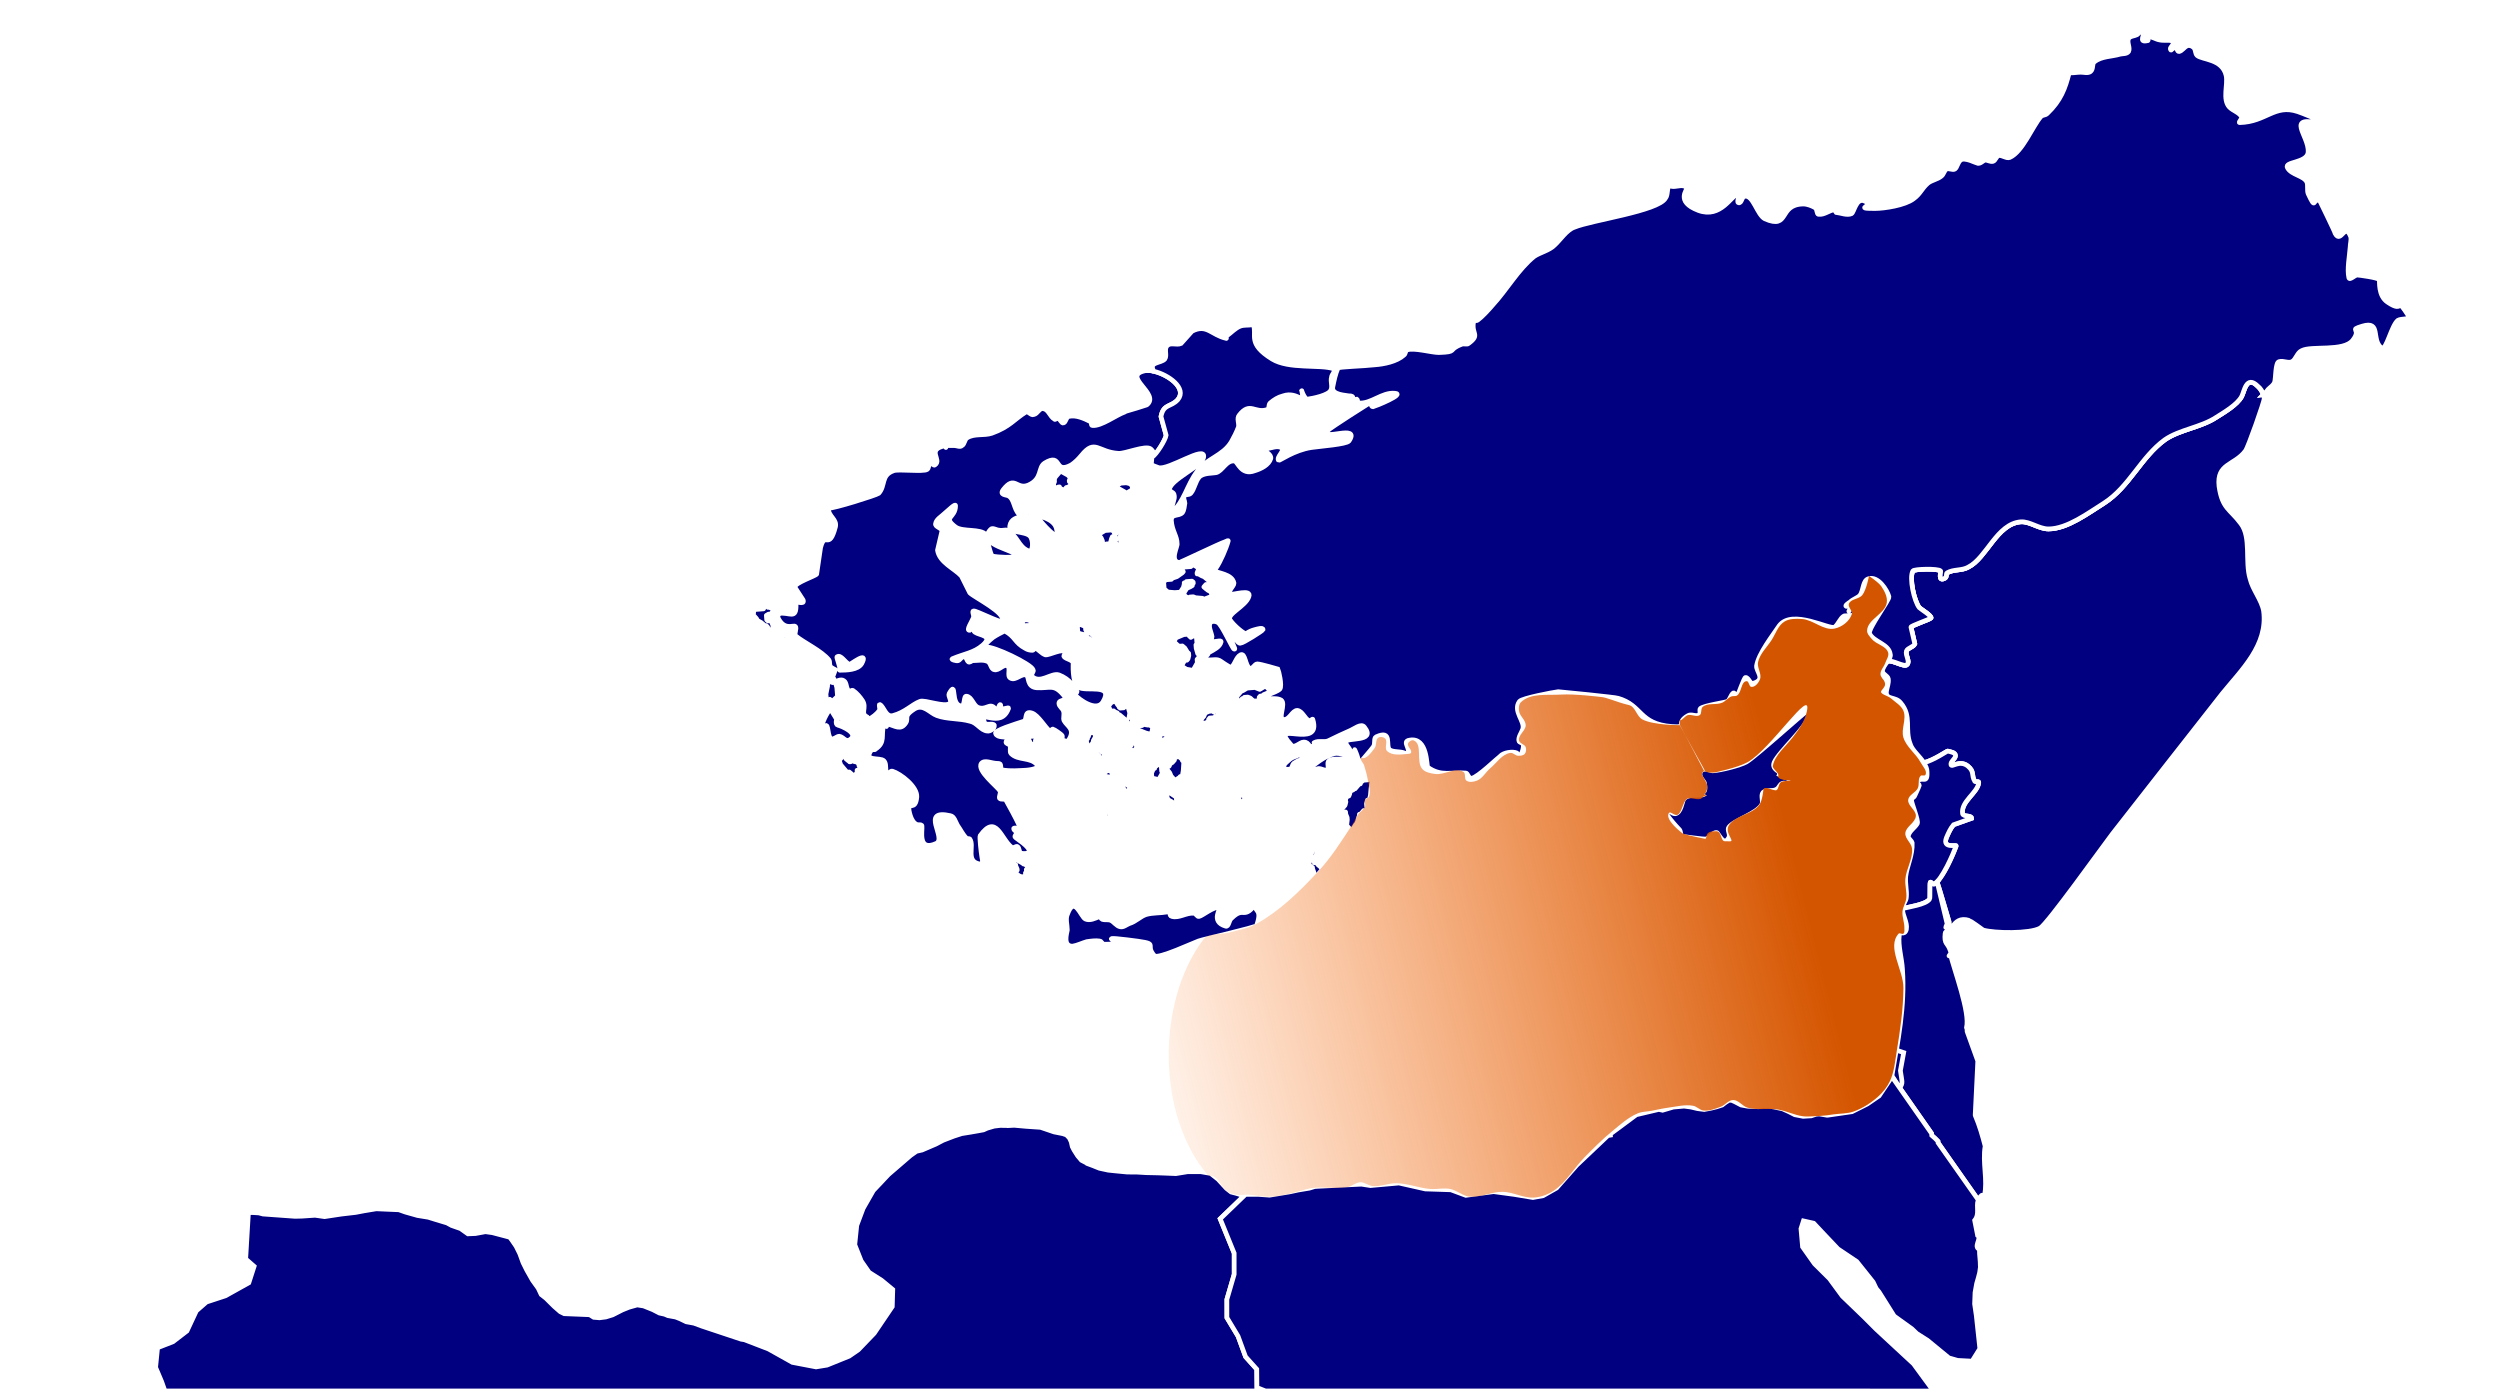
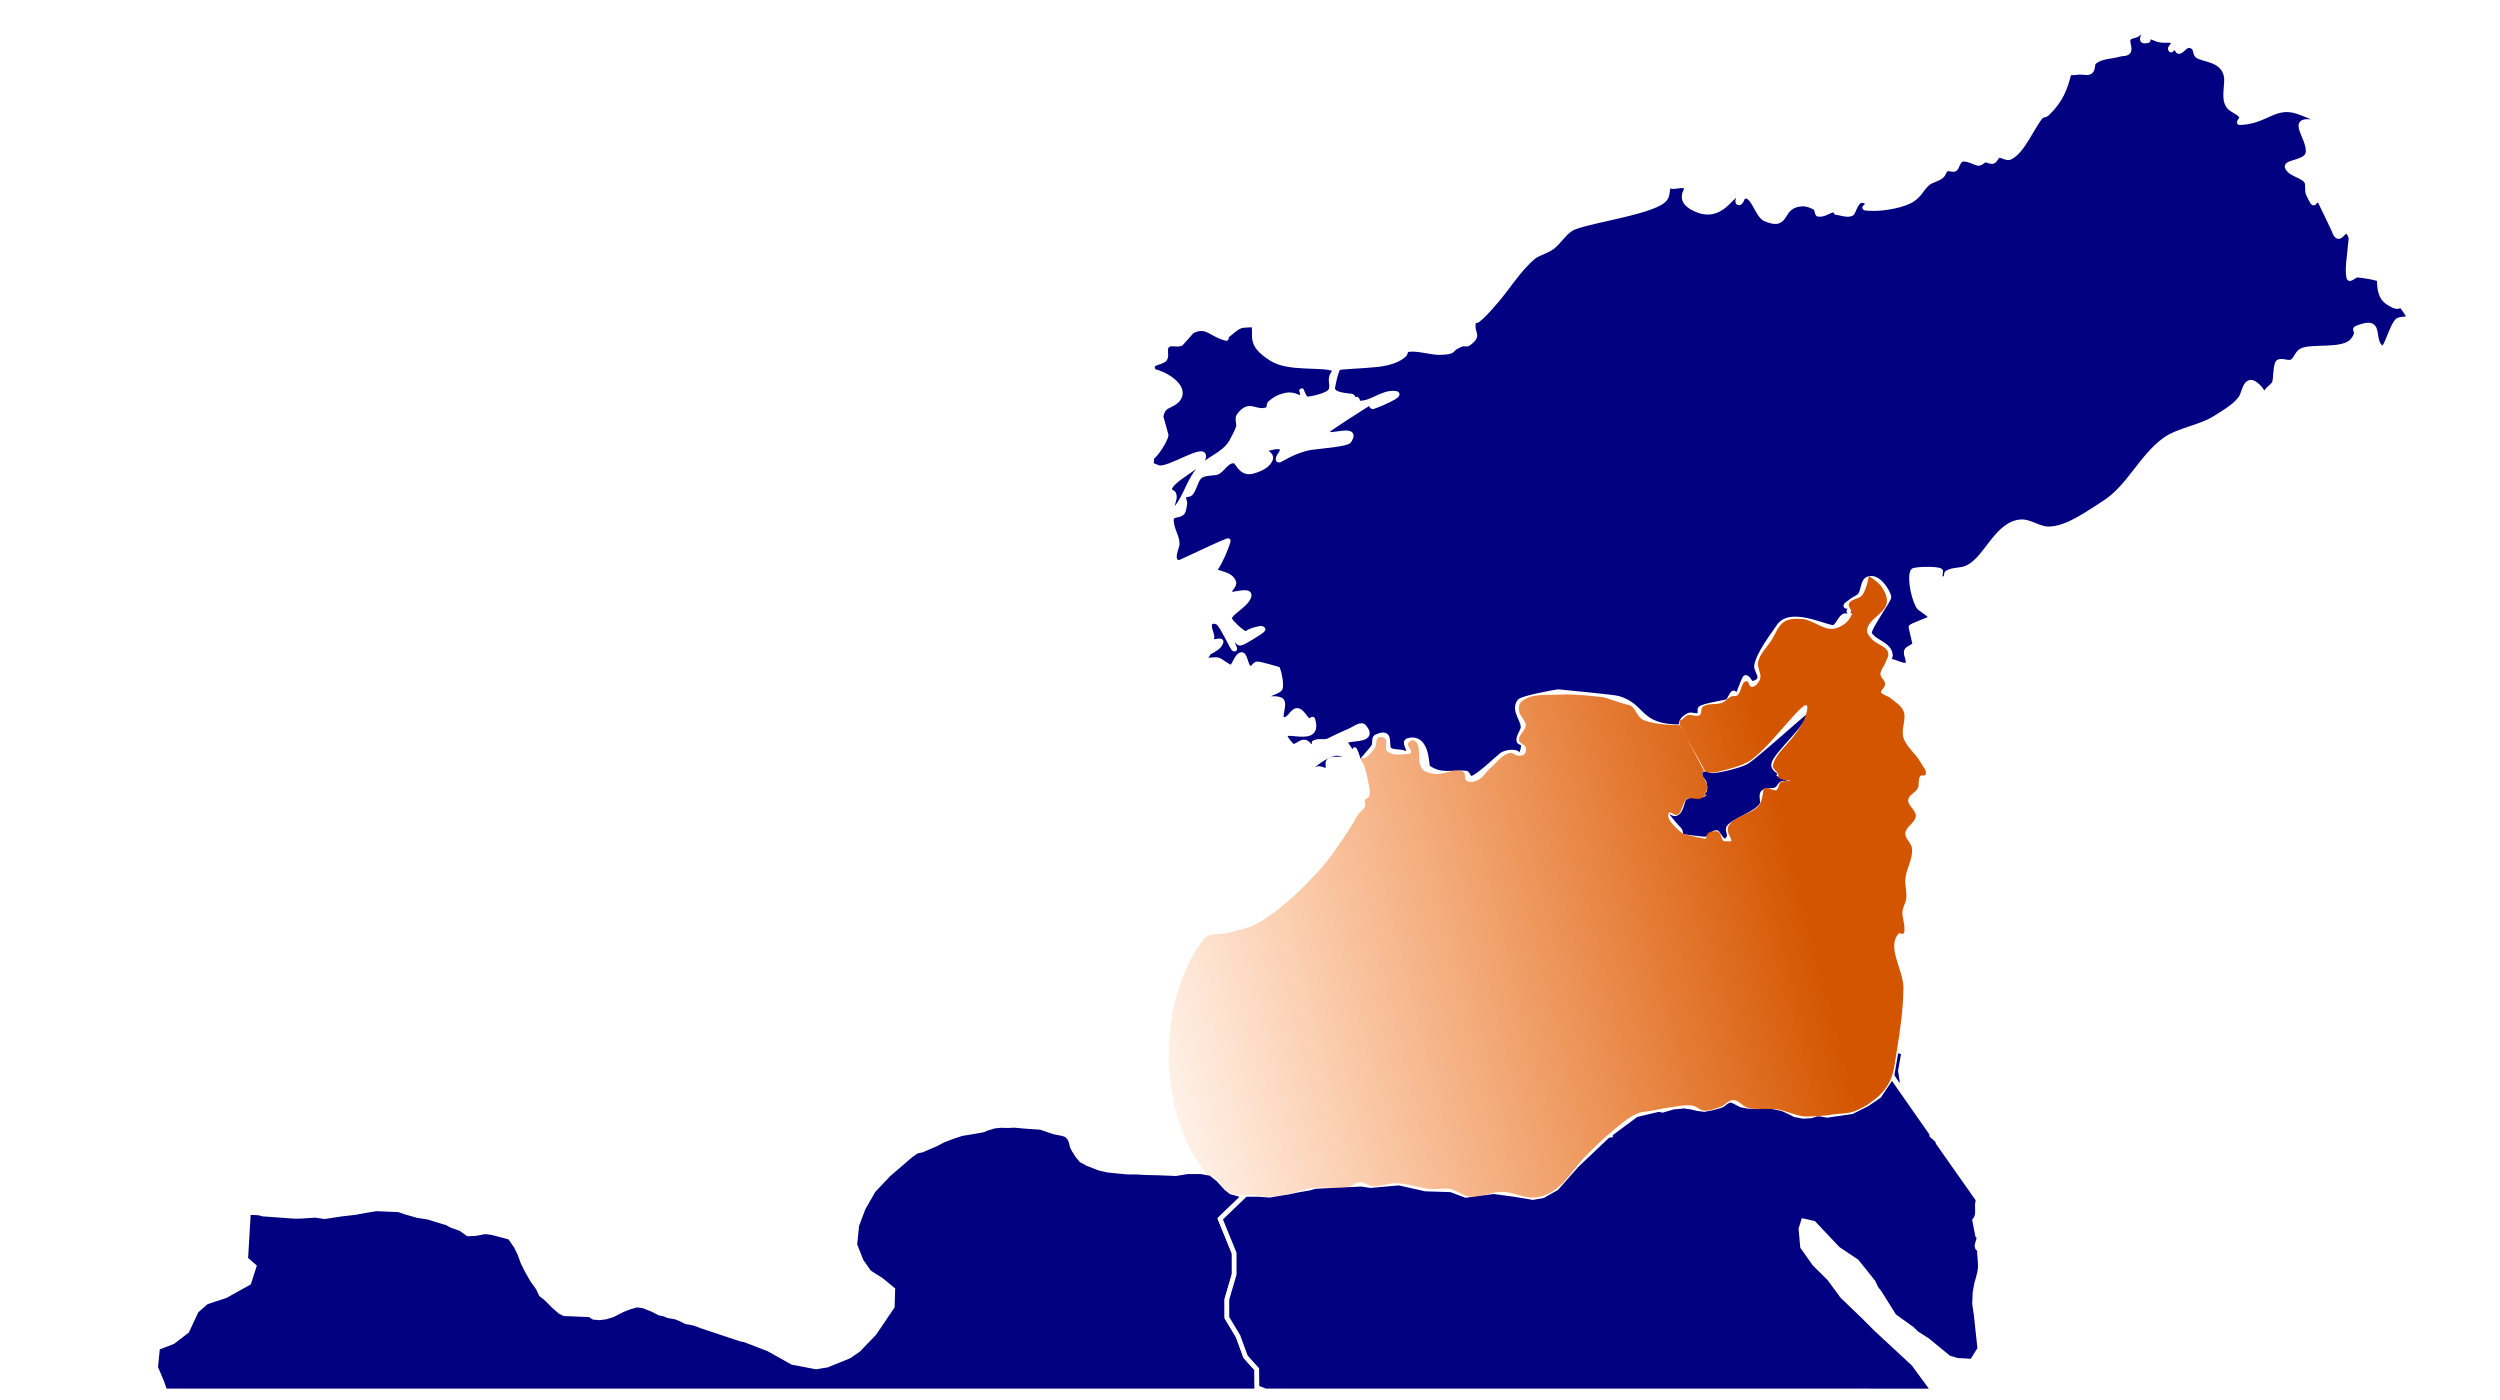
<svg xmlns="http://www.w3.org/2000/svg" xmlns:ns1="http://sodipodi.sourceforge.net/DTD/sodipodi-0.dtd" xmlns:ns2="http://www.inkscape.org/namespaces/inkscape" xmlns:xlink="http://www.w3.org/1999/xlink" xml:space="preserve" width="1000" height="560" style="fill-rule:evenodd" viewBox="0 0 101367.53 56715.372" id="svg6785" ns1:version="0.32" ns2:version="1.2.1 (9c6d41e410, 2022-07-14)" ns1:docname="BassinLevantin.svg" ns2:output_extension="org.inkscape.output.svg.inkscape" version="1.0">
  <ns1:namedview ns2:window-height="705" ns2:window-width="1366" ns2:pageshadow="2" ns2:pageopacity="0.0" guidetolerance="10.0" gridtolerance="10.0" objecttolerance="10.0" borderopacity="1.0" bordercolor="#666666" pagecolor="#ffffff" id="base" showgrid="false" ns2:zoom="0.75024143" ns2:cx="446.52293" ns2:cy="331.89316" ns2:window-x="-8" ns2:window-y="-8" ns2:current-layer="Layer_x0020_1" ns2:window-maximized="1" ns2:showpageshadow="2" ns2:pagecheckerboard="0" ns2:deskcolor="#d1d1d1" />
  <defs id="defs6787">
    <linearGradient ns2:collect="always" id="linearGradient5258">
      <stop style="stop-color:#d45500;stop-opacity:1" offset="0" id="stop5260" />
      <stop style="stop-color:#ff6600;stop-opacity:0;" offset="1" id="stop5262" />
    </linearGradient>
    <ns2:perspective ns1:type="inkscape:persp3d" ns2:vp_x="0 : 860 : 1" ns2:vp_y="0 : 1000 : 0" ns2:vp_z="2048 : 860 : 1" ns2:persp3d-origin="1024 : 573.33333 : 1" id="perspective7400" />
    <style type="text/css" id="style6789">
   
    .str0 {stroke:#1F1A17;stroke-width:74.739}
    .str13 {stroke:#0093DD;stroke-width:146.241}
    .str14 {stroke:#0093DD;stroke-width:146.241;stroke-linecap:round;stroke-linejoin:round}
    .str5 {stroke:#1F1A17;stroke-width:146.241}
    .str10 {stroke:white;stroke-width:146.241}
    .str6 {stroke:white;stroke-width:146.241;stroke-linecap:round;stroke-linejoin:round}
    .str2 {stroke:white;stroke-width:146.241}
    .str7 {stroke:white;stroke-width:146.241;stroke-linecap:round;stroke-linejoin:round}
    .str12 {stroke:#0093DD;stroke-width:149.477}
    .str15 {stroke:#0093DD;stroke-width:149.477;stroke-linejoin:round}
    .str16 {stroke:#0093DD;stroke-width:149.477;stroke-linecap:round;stroke-linejoin:round}
    .str1 {stroke:white;stroke-width:149.477}
    .str8 {stroke:white;stroke-width:149.477;stroke-linejoin:round}
    .str9 {stroke:white;stroke-width:149.477;stroke-linecap:round;stroke-linejoin:round}
    .str3 {stroke:white;stroke-width:149.477}
    .str4 {stroke:white;stroke-width:149.477;stroke-linecap:round;stroke-linejoin:round}
    .str11 {stroke:white;stroke-width:149.477;stroke-dasharray:149.477 149.477}
    .fil0 {fill:none}
    .fil9 {fill:none;fill-rule:nonzero}
    .fil10 {fill:white}
    .fil5 {fill:#00873B}
    .fil4 {fill:#A3D39A}
    .fil1 {fill:#C0C1C5}
    .fil11 {fill:#CCCED1}
    .fil3 {fill:#D1D2D5}
    .fil7 {fill:white}
    .fil8 {fill:white;fill-rule:nonzero}
    .fil12 {fill:#00873B;fill-rule:nonzero}
    .fil6 {fill:#C0C1C5;fill-rule:nonzero}
    .fil2 {fill:#D1D2D5;fill-rule:nonzero}
   
  </style>
    <linearGradient ns2:collect="always" xlink:href="#linearGradient5258" id="linearGradient5266" x1="1658.829" y1="1516.257" x2="1375.78" y2="1588.234" gradientUnits="userSpaceOnUse" />
    <filter ns2:collect="always" id="filter5288" color-interpolation-filters="sRGB" x="-0.066" y="-0.08" width="1.131" height="1.16">
      <feGaussianBlur ns2:collect="always" stdDeviation="8.273" id="feGaussianBlur5290" />
    </filter>
    <linearGradient ns2:collect="always" xlink:href="#linearGradient5258" id="linearGradient5292" gradientUnits="userSpaceOnUse" x1="1658.829" y1="1516.257" x2="1375.78" y2="1588.234" />
  </defs>
  <g id="Layer_x0020_1" transform="translate(-101329.24,-117447.58)" ns2:label="Layer 1">
    <path id="az_40" class="fil1 str2" d="m 195756.21,118335.77 c 340.54,52.38 -130.94,366.73 -78.56,130.94 0,-52.38 52.37,-78.56 78.56,-130.94 z" style="fill:#c0c1c5;stroke:#ffffff;stroke-width:190.064;stroke-miterlimit:4;stroke-opacity:1;stroke-dasharray:none" />
    <path id="az_45" class="fil0 str2" d="m 193975.21,117680.77 c 52.38,26.19 104.75,26.19 130.94,52.38 52.38,130.94 -445.2,130.94 -130.94,-52.38" style="fill:none;stroke:#ffffff;stroke-width:190.064;stroke-miterlimit:4;stroke-opacity:1;stroke-dasharray:none" />
-     <path id="sy" class="fil3 str2" d="m 177868.21,144237.77 c 183.32,-78.56 680.99,261.88 785.74,130.94 130.94,-130.94 -78.57,-366.63 -26.19,-549.95 52.37,-130.94 288.07,-157.13 340.44,-288.16 0,0 -157.13,-680.89 -157.13,-680.89 0,-52.38 759.55,-314.26 811.93,-366.63 52.38,-78.57 -419.11,-366.73 -471.48,-419.11 -209.51,-261.88 -419.01,-1204.75 -261.88,-1492.81 52.37,-78.56 1021.43,-104.75 1126.18,0 26.19,26.19 -130.94,471.38 183.31,288.07 78.57,-52.38 26.19,-183.32 78.57,-209.5 261.98,-157.13 602.42,-78.57 864.3,-235.7 733.36,-366.63 1152.37,-1754.79 2121.42,-1833.35 366.63,-26.18 733.26,288.17 1126.18,288.17 759.45,0 1623.75,-654.8 2252.36,-1047.62 1021.43,-654.8 1492.81,-1859.54 2461.87,-2566.72 602.32,-419.01 1466.62,-497.57 2095.14,-916.58 288.16,-183.32 838.11,-497.67 1021.43,-838.11 104.85,-183.32 183.41,-890.49 654.8,-419.01 130.94,130.94 235.69,314.25 261.88,497.57 0,130.94 -654.7,1990.48 -759.45,2121.42 -445.3,602.32 -1178.66,497.57 -1073.81,1440.44 130.94,916.68 445.19,916.68 890.39,1519 419.1,550.05 157.22,1545.29 366.73,2226.17 104.75,445.29 471.38,864.3 549.94,1309.5 183.32,1388.16 -890.48,2383.3 -1676.13,3352.36 -1492.81,1911.92 -2985.72,3797.55 -4452.35,5683.28 -419,549.95 -2645.18,3666.61 -2933.35,3823.74 -419,235.69 -1859.44,209.5 -2304.64,78.56 -26.28,-26.18 -550.04,-392.82 -576.23,-392.82 -733.36,-235.69 -707.07,785.74 -811.92,52.38 0,0 -445.2,-1519 -471.39,-1571.38 l 26.19,-78.56 0,0 c -26.19,26.18 -52.38,52.37 -78.56,78.56 314.25,-288.17 707.17,-1178.56 811.92,-1492.91 52.38,-78.56 -576.23,131.04 -392.92,-340.44 78.57,-183.32 157.13,-366.64 288.17,-523.76 0,0 733.26,-261.98 733.26,-261.98 0,-130.94 -340.44,-52.38 -366.63,-183.32 -78.56,-497.57 602.32,-838.01 654.7,-1257.12 26.19,-78.56 -130.94,-26.19 -157.13,-52.37 -157.13,-261.88 0,-392.82 -288.07,-628.51 -340.44,-261.98 -654.7,78.56 -680.98,-52.38 -26.19,-131.04 183.41,-235.79 183.41,-366.73 0,-130.94 -209.6,-157.13 -314.35,-183.32 0,-26.18 -549.95,366.64 -969.06,471.49 -157.12,-261.98 -471.38,-497.67 -549.94,-759.55 -235.7,-602.43 78.56,-1126.18 -392.82,-1676.23 -209.51,-261.88 -602.43,-104.76 -576.24,-445.2 26.19,-183.32 104.75,-340.44 78.57,-523.76 -26.19,-130.94 -235.7,-183.32 -235.7,-314.35 0,-104.76 104.76,-261.88 209.51,-392.82 l 0,0 0,0 z" style="fill:#000080;stroke:#ffffff;stroke-width:190.064;stroke-miterlimit:4;stroke-opacity:1;stroke-dasharray:none" />
-     <path id="lb" class="fil3 str2" d="m 178470.21,154268.77 c 235.69,-78.66 942.86,-157.23 1099.99,-392.92 26.19,-26.19 0,-654.7 26.19,-680.88 26.19,-26.19 104.75,104.75 157.13,78.56 340.44,-209.51 759.54,-1204.75 890.48,-1545.29 52.38,-78.57 -576.23,131.04 -392.91,-340.45 78.56,-183.31 157.12,-366.63 288.16,-523.76 0,0 733.27,-261.97 733.27,-261.97 0,-130.94 -340.45,-52.38 -366.64,-183.32 -78.56,-497.57 602.33,-838.01 654.7,-1257.12 26.19,-78.56 -130.94,-26.19 -157.13,-52.38 -157.12,-261.88 0,-392.82 -288.06,-628.51 -340.45,-261.97 -654.7,78.57 -680.99,-52.37 -26.19,-131.04 183.41,-235.79 183.41,-366.73 0,-130.94 -209.6,-157.13 -314.35,-183.32 0,-26.19 -549.95,366.63 -969.05,471.48 78.66,130.94 131.04,235.7 131.04,366.64 26.18,549.94 -209.61,130.94 -419.11,419 -26.19,26.19 104.75,78.57 104.75,130.94 -52.37,157.13 -130.94,288.17 -183.31,419.11 -26.19,78.56 -157.13,104.75 -130.94,183.32 0,130.94 288.06,811.92 235.69,942.86 -104.75,183.32 -314.26,288.07 -366.63,497.57 -26.19,104.75 130.94,183.32 157.12,288.07 26.19,497.67 -209.5,916.68 -261.88,1361.87 -26.18,288.17 52.38,576.23 26.19,838.11 0,157.13 -157.13,288.07 -157.13,471.49 l 0,0 z" style="fill:#000080;stroke:#ffffff;stroke-width:190.064;stroke-miterlimit:4;stroke-opacity:1;stroke-dasharray:none" />
-     <path id="az_60" class="fil1 str2" d="m 195756.21,118335.77 c 340.54,52.38 -130.94,366.73 -78.56,130.94 0,-52.38 52.37,-78.56 78.56,-130.94 z" style="fill:#c0c1c5;stroke:#ffffff;stroke-width:190.064;stroke-miterlimit:4;stroke-opacity:1;stroke-dasharray:none" />
    <path id="az_65" class="fil0 str2" d="m 193975.21,117680.77 c 52.38,26.19 104.75,26.19 130.94,52.38 52.38,130.94 -445.2,130.94 -130.94,-52.38" style="fill:none;stroke:#ffffff;stroke-width:190.064;stroke-miterlimit:4;stroke-opacity:1;stroke-dasharray:none" />
-     <path id="gr" class="fil4 str4" d="m 152332.21,153953.77 c -288.17,550.05 235.69,183.32 -52.38,995.24 -26.18,78.56 -2147.61,550.05 -2357.11,628.61 -157.12,52.38 -1623.85,733.26 -1780.98,602.32 -471.38,-523.76 366.64,-471.38 -1126.18,-654.69 -1519,-183.42 366.73,183.31 -916.67,183.31 -78.57,0 -104.75,-130.94 -183.32,-130.94 -157.13,-26.19 -340.44,0 -523.76,26.19 -183.31,52.38 -392.82,157.13 -576.23,183.32 -392.82,0 -235.69,-497.67 -209.51,-654.8 0,-209.51 -78.56,-445.2 0,-628.51 288.07,-811.93 550.05,104.75 733.36,183.31 183.32,78.57 392.82,-26.19 576.14,-104.75 130.94,-52.38 209.5,-392.92 314.35,-288.07 130.94,104.75 -314.35,209.51 -261.97,340.45 26.18,130.94 261.97,52.37 392.91,104.75 130.94,52.37 235.7,235.69 392.82,261.88 130.94,26.19 235.7,-78.56 366.64,-130.94 261.97,-78.56 445.29,-288.07 680.98,-366.63 288.07,-78.57 576.14,-52.38 864.3,-104.76 183.32,-52.37 26.19,157.13 183.32,183.32 288.07,78.56 576.14,-157.13 890.49,-130.94 78.56,0 130.94,157.13 209.5,130.94 130.94,-26.19 602.33,-419.11 838.02,-366.73 52.37,26.29 -392.82,576.23 235.79,759.55 130.94,52.38 130.94,-235.69 235.69,-314.26 549.95,-550.04 471.38,157.13 1073.81,-707.17 l 0,0 z M 146937,134127.87 c 26.19,-26.19 26.19,-26.19 26.19,-26.19 0,0 0,0 0,0 0,0 26.19,0 26.19,0 0,0 0,0 0,0 0,0 0,0 0,0 0,0 0,0 0,0 0,0 0,0 0,0 0,0 0,0 0,0 0,0 0,0 0,0 0,0 0,0 0,0 0,0 0,0 0,0 0,0 0,0 0,0 0,0 0,0 0,0 0,0 0,0 0,0 0,0 0,0 0,0 0,0 0,0 0,0 0,0 0,0 0,0 0,0 0,0 0,0 0,0 0,0 0,0 0,0 0,0 0,0 0,0 0,0 0,0 0,0 0,0 0,0 26.18,0 838.11,-261.98 838.11,-261.98 576.14,-445.19 -1073.81,-1178.56 -52.38,-1388.06 0,0 0,0 0,0 0,0 0,0 0,0 0,0 0,0 0,0 0,0 0,0 26.19,0 0,0 0,0 0,0 0,0 0,0 0,0 0,0 0,0 0,0 0,0 0,0 0,0 0,0 0,0 0,0 0,0 78.56,0 78.56,0 0,0 0,0 0,0 26.19,0 26.19,0 26.19,0 0,0 0,0 0,0 0,0 26.19,0 26.19,0 0,0 0,0 0,0 0,0 0,0 0,0 0,0 0,0 0,0 52.38,0 104.75,0 130.94,26.19 0,0 0,0 0,0 26.19,0 52.38,0 52.38,0 0,0 0,0 0,0 576.23,130.94 1361.87,680.99 969.05,1152.37 -288.07,314.26 -576.23,157.13 -680.99,680.99 l 209.61,759.45 c -26.19,183.31 -392.92,785.74 -576.24,890.49 l -26.19,288.07 c -445.19,-235.7 392.82,-261.88 -26.18,-628.51 -209.51,-157.13 -1047.62,209.5 -1309.5,183.31 -838.12,-52.37 -942.87,-602.42 -1492.81,78.56 -130.94,157.13 -261.98,288.07 -419.11,392.82 -733.26,392.92 -340.44,-523.76 -1073.81,-78.56 -288.07,183.32 -78.56,628.61 -654.7,890.49 -497.67,209.5 -550.05,-419.01 -1021.43,183.32 -183.32,235.69 130.94,209.5 209.5,261.88 235.7,131.03 209.51,523.85 419.11,733.36 52.38,52.37 157.13,26.19 261.88,0 26.19,0 52.38,-26.19 78.56,-78.57 0,-52.37 -104.75,-157.12 -26.18,-157.12 104.75,-26.19 104.75,209.5 209.5,235.69 288.07,78.56 890.49,183.31 995.24,576.23 209.51,759.45 -680.98,-340.54 -680.98,-340.54 -288.07,-157.13 -1126.18,-261.88 -1204.75,235.69 -78.57,314.36 602.42,209.6 811.92,419.11 157.13,157.13 130.94,680.88 -52.38,602.32 -419,-157.13 -445.29,-628.51 -864.3,-838.01 -104.75,-26.19 -209.5,26.18 -314.25,0 -130.94,0 -288.07,-131.04 -366.63,-26.19 -602.43,654.7 1152.37,838.01 1021.33,1073.71 -52.38,78.66 -733.27,52.37 -942.77,0 -78.57,-26.19 -261.98,-864.2 -261.98,-864.2 -209.5,-261.88 -942.77,-104.76 -1230.93,-314.36 -549.95,-419.01 0,-340.44 0,-864.2 0,-104.75 -288.07,183.31 -445.2,314.25 -130.94,130.94 -340.44,235.7 -366.63,419.01 -26.19,130.94 235.69,157.13 261.88,288.17 0,0 -183.31,785.64 -183.31,785.64 78.56,497.67 680.88,733.36 969.05,1047.62 0,0 340.44,680.98 340.44,680.98 183.32,183.32 1519,838.02 1309.5,1152.37 -52.37,78.57 -1073.81,-445.29 -1152.37,-419.1 -78.56,0 0,157.13 0,235.79 -52.37,183.31 -340.44,576.13 -157.12,549.95 52.37,-26.19 26.18,-157.13 78.56,-130.94 78.56,26.18 52.38,157.12 130.94,209.5 183.32,130.94 759.55,130.94 314.26,523.86 -366.64,314.25 -733.27,340.44 -1230.93,549.95 -78.57,26.18 157.12,104.75 235.69,78.56 78.66,-26.19 131.04,-157.13 235.79,-157.13 104.75,0 104.75,157.13 183.31,209.5 52.38,26.19 104.76,-26.18 157.13,-52.37 209.51,0 419.01,-52.38 602.33,26.19 157.22,52.37 131.03,314.25 288.16,340.44 183.32,52.38 366.63,-235.69 523.76,-157.13 157.13,78.57 -26.19,419.11 130.94,497.67 209.51,130.94 471.48,-235.79 654.8,-104.75 104.75,52.38 0,471.38 419.01,497.57 523.86,26.19 680.98,-157.13 1047.62,261.88 288.07,314.26 -157.13,183.32 -157.13,366.73 0,130.94 157.13,209.51 183.32,314.26 52.37,130.94 -26.19,288.07 26.18,392.82 130.94,235.69 471.49,340.44 183.32,785.74 -52.38,78.56 -157.13,26.18 -235.69,0 -52.38,-52.38 0,-130.94 -26.19,-183.32 -26.19,-52.38 -340.44,-261.98 -366.63,-261.98 -52.38,-26.19 -78.57,104.75 -130.94,78.57 -183.42,-130.94 -471.48,-654.7 -733.36,-733.27 -340.45,-104.75 -157.13,288.07 -340.45,340.45 -314.35,104.75 -1204.75,366.63 -1126.18,497.67 78.57,183.31 392.82,104.75 576.14,183.31 78.56,26.19 -157.13,78.57 -157.13,157.13 0,78.56 130.94,78.56 157.13,130.94 52.37,104.75 -26.19,261.88 52.37,340.44 288.17,288.07 785.74,130.94 1047.62,445.3 157.13,183.31 -419,235.69 -654.69,235.69 -366.73,26.19 -654.8,0 -759.55,-26.19 -78.57,-26.19 -26.19,-157.13 -78.57,-235.69 -26.19,-26.19 -104.75,-26.19 -130.94,-26.19 -209.5,0 -497.67,-157.22 -628.61,0 -209.5,288.07 654.8,942.77 759.55,1126.08 26.19,104.85 -52.37,209.6 -26.19,288.17 52.38,78.56 209.51,0 261.88,78.56 104.76,183.32 419.01,759.45 523.86,995.24 104.75,235.7 -209.6,78.57 -209.6,157.13 0,78.57 104.75,104.75 130.94,157.13 0,52.38 -104.75,130.94 -78.56,183.32 26.18,52.37 628.61,392.82 576.23,602.42 -52.38,78.56 -235.69,78.56 -340.44,52.37 -78.57,-52.37 -52.38,-209.6 -131.04,-261.97 -52.38,-52.38 -157.13,78.56 -235.69,26.18 -445.2,-340.44 -628.52,-1388.06 -1283.31,-471.38 -26.19,52.38 26.18,602.42 78.56,916.68 26.19,78.56 26.19,261.88 -52.38,235.69 -654.7,-78.57 -235.69,-733.36 -445.19,-1021.43 -26.19,-26.19 -104.75,0 -130.94,-26.19 -157.13,-157.13 -235.69,-340.44 -366.73,-523.76 -78.57,-130.94 -130.94,-366.73 -288.07,-392.92 -1257.12,-288.07 -130.94,916.68 -576.14,1126.18 -759.55,340.54 -550.04,-523.76 -576.23,-707.07 0,-52.38 -78.56,-52.38 -104.75,-52.38 -235.69,26.19 -366.63,-288.16 -419.01,-576.23 -52.38,-392.82 261.88,52.37 314.26,-549.95 26.18,-419.11 -654.8,-942.87 -995.25,-1047.62 -78.56,-26.19 -157.12,157.13 -209.5,78.56 -104.75,-130.94 0,-366.63 -130.94,-497.67 -157.13,-157.12 -864.3,52.48 -497.57,-445.19 26.19,-26.19 130.94,26.19 157.13,-26.19 419,-288.07 209.5,-523.76 340.44,-1021.43 0,-52.38 52.38,104.75 104.75,104.75 26.19,0 -52.37,-104.75 -26.19,-104.75 261.88,0 523.76,261.88 733.37,52.38 288.06,-288.07 -104.76,-314.26 419,-654.7 366.64,-235.7 628.51,157.12 916.68,261.88 419.01,157.12 916.68,104.75 1361.87,235.69 261.88,52.37 419.01,366.63 680.89,392.82 104.85,26.19 314.35,-104.75 288.16,-235.69 -52.37,-104.76 -340.54,26.18 -392.91,-104.76 -261.88,-602.32 654.79,288.07 969.05,-576.13 26.19,-78.57 -183.32,52.37 -288.07,0 -52.38,-26.19 0,-157.13 -52.38,-157.13 -52.37,0 -78.56,314.26 -209.5,157.13 -209.5,-261.98 -366.73,104.75 -707.17,-52.38 -183.32,-104.75 -235.7,-419.1 -445.2,-445.29 -130.94,-26.19 -52.38,392.92 -209.5,392.92 -471.49,-26.19 -157.23,-1099.99 -497.67,-497.67 -52.38,104.75 130.94,314.25 26.18,392.91 -183.31,183.32 -1021.43,-157.22 -1204.75,-78.66 -340.44,131.04 -602.32,445.3 -1099.99,576.24 -288.06,78.56 -366.63,-366.64 -523.76,-445.2 -78.56,-26.19 26.19,183.32 -26.18,235.69 -104.76,157.13 -288.07,288.07 -445.3,366.63 -52.37,26.19 -26.19,-104.75 -52.37,-104.75 -288.07,-130.94 0,-366.63 -183.32,-654.8 -104.75,-157.12 -235.69,-314.25 -392.82,-419 -52.38,-26.19 -130.94,78.56 -157.13,26.18 -130.94,-104.75 -78.56,-340.44 -209.5,-419 -261.98,-183.32 -733.36,523.76 -340.54,-445.3 -52.38,-26.19 -104.76,-52.37 -183.32,-104.75 -78.56,-78.56 -26.19,-209.5 -78.56,-288.07 -288.07,-366.63 -1021.43,-707.17 -1335.69,-969.05 -104.76,-52.38 52.37,-314.26 -26.19,-392.82 -78.56,-78.56 -471.39,209.5 -733.36,-419.01 26.19,-26.28 26.19,-26.28 52.37,-52.47 26.19,-26.19 -26.18,-52.38 0,-52.38 445.3,-78.56 733.36,288.17 707.18,-392.82 0,-157.13 366.63,78.57 288.07,-157.13 0,0 -340.45,-523.76 -340.45,-523.76 26.19,-183.41 838.11,-445.29 890.49,-523.85 0,-26.19 157.13,-1073.81 157.13,-1073.81 183.31,-707.08 340.44,157.12 602.32,-838.12 78.57,-314.25 -288.07,-419.01 -288.07,-759.45 183.32,26.19 1938.11,-523.86 2042.86,-602.42 288.07,-314.26 78.57,-733.26 602.33,-916.58 183.31,-78.66 1204.75,52.38 1361.87,-52.38 78.56,-52.47 52.37,-209.6 131.04,-261.97 52.37,-26.19 130.94,130.94 183.31,78.56 314.26,-209.5 -392.92,-628.51 445.2,-785.64 0,0 0,0 0,0 -26.19,26.19 0,78.57 0,78.57 26.19,-52.38 26.19,-209.51 26.19,-419.11 0,131.04 0,261.98 0,340.54 l -26.19,0 c 104.75,0 235.69,0 340.44,0 104.75,0 235.79,78.57 314.36,0 104.75,-52.37 104.75,-261.98 209.5,-314.35 288.07,-183.32 680.89,-78.57 995.24,-183.32 733.26,-261.88 916.58,-576.13 1388.06,-864.2 78.57,-52.38 209.51,157.13 314.26,104.75 157.13,-26.19 235.69,-288.17 392.82,-235.79 209.6,26.19 261.98,314.35 445.29,419.11 26.19,52.37 104.75,-52.38 157.13,-26.19 78.56,26.19 130.94,209.5 209.5,183.31 104.76,-26.18 104.76,-235.69 209.51,-261.88 288.16,-78.56 628.61,78.57 890.49,209.51 52.37,26.19 0,157.13 78.56,157.13 366.63,26.18 942.87,-419.01 1309.5,-549.95 l 0,0 c 0,0 0,0 0,0 l 0,0 z m 44.14,3282.23 45.9,-3.33 176.06,-105.34 42.86,-49.73 -10.99,-134.67 -50.12,-43.06 -49.72,-41 -140.75,-34.62 -228.63,17.95 -87.88,52.18 -84.26,98.57 49.24,41.49 144.48,78.86 144.47,81.51 49.34,41.19 0,0 z m -2540.14,-75.03 -3.24,-46.89 -144.87,-79.54 -3.53,-44.73 -46.1,4.12 -133.88,54.93 -49.43,-40.9 -10.69,-137.02 38.35,-94.55 -6.77,-89.55 37.66,-94.26 169.68,-196.26 42.38,-48.46 144.47,79.94 144.28,80.04 49.24,42.07 52.67,87 3.43,45.32 -41.68,48.55 3.62,45.61 48.65,41.39 7.46,91.31 -41.49,48.75 -87.59,51.59 -46.29,4.02 -83.86,96.81 -42.47,50.71 0,0 z m 1885.14,2267.86 -10.6,-134.38 -137.51,10.5 -88.27,51.79 -45.81,3.43 -14.32,-180.67 -56,-132.41 -49.43,-42.57 -10.89,-136.14 45.8,-3.62 175.57,-104.95 320.93,-25.01 3.62,46.19 48.75,41 3.63,45.51 50.12,41.78 41.49,-48.94 84.45,-97.1 -3.73,-46.2 38.94,-93.57 176.06,-104.94 -3.63,-45.42 60.22,177.73 -42.27,48.35 -42.18,49.73 -38.54,93.67 -80.73,143.89 17.86,226.08 49.53,42.56 49.23,40.9 7.16,89.95 -183.31,14.32 -200.48,-211.18 45.02,-3.53 42.96,-48.84 -7.26,-90.73 -50.02,-41.58 -91.81,7.16 -38.05,93.47 -35.7,139.57 3.72,46.2 57.09,130.94 -91.61,7.06 0,0 z m -3330.68,7371.97 0,0 -49.53,-42.28 -91.02,7.07 -10.7,-134.77 181.75,-14.03 81.61,-143.29 -92.4,7.16 3.63,45.31 -135.94,10.59 38.05,-93.47 130.94,-103.18 90.93,-7.06 48.65,42.66 18.04,226.77 -37.86,93.67 -49.53,-41.88 3.53,45.41 -44.92,3.53 -44.04,48.45 -41.19,49.34 0,0 z m -210.98,6034.12 -49.43,-41.79 -95.34,-37.56 -50.12,-42.28 -49.63,-41.97 -52.96,-86.22 -3.53,-45.61 91.8,-6.96 -3.72,-46.2 -56.7,-131.04 -3.72,-46.09 -45.81,3.53 -48.45,-41.88 -3.73,-45.22 41.49,-48.26 38.65,-94.25 42.27,-49.05 46.49,-3.53 52.38,87.2 3.62,45.31 144.77,79.35 50.12,41.59 45.22,-3.53 148.4,125.54 48.55,41.2 -41.39,49.43 -91.81,7.16 7.26,90.92 -42.27,48.06 3.53,45.42 49.53,42.47 -87.49,51.78 -46.39,3.63 -41.59,48.85 0,0 z m 448.34,-5368.34 0,0 -49.54,-41.79 -44.92,3.53 -110.54,-219.7 -45.9,3.53 -3.63,-45.61 45.9,-3.43 88.87,-52.57 274.24,-21.38 3.62,45.31 -42.27,49.14 -39.33,94.94 7.16,89.95 -42.27,49.13 -41.39,48.95 0,0 z m -244.33,-4814.17 -3.53,-44.43 -137.41,10.69 -49.63,-42.57 -7.16,-90.04 -48.65,-42.76 -51.1,-40.71 -101.52,-129.07 -3.62,-45.32 45.7,-3.63 48.65,41.88 51.1,41.59 3.63,45.61 45.02,-3.53 94.45,38.15 92.59,-7.26 140.26,34.04 45.81,-3.63 7.16,90.73 -42.08,49.04 -83.76,97.69 -45.91,3.53 0,0 z m 298.66,-296.21 0,0 28.64,-230.49 41.49,-48.26 42.37,-48.85 34.14,-139.67 39.43,-94.35 94.65,38.15 3.53,45.32 -119.66,237.06 -76.51,188.71 -88.08,52.38 0,0 z m -997.2,213.92 -45.02,3.53 -141.14,-34.04 -48.75,-42.66 45.02,-3.53 123.29,-191.46 90.83,-6.97 50.22,41.59 49.43,42.08 3.63,45.21 -42.28,48.16 -3.53,-44.53 -43.05,48.26 -45.91,3.43 7.26,90.93 0,0 z m 1260.75,-371.64 0,0 -48.65,-41.68 76.6,-187.73 57.19,131.72 7.25,90.63 -92.39,7.06 0,0 z m 6583.38,-649.2 -48.84,-41.59 -278.66,-24.03 -96.12,-38.94 -136.13,10.59 -42.77,49.83 -143.98,-80.14 -53.07,-87.19 -3.53,-45.31 123,-191.56 133.19,-56.69 87.3,-52.28 -3.63,-45.71 43.15,-48.06 -3.53,-45.51 -50.31,-40.8 -227.75,17.66 -42.27,48.06 -45.81,3.53 3.63,45.61 -35.11,138.88 -123.1,192.24 -228.63,17.76 -278.65,-23.25 -49.43,-42.57 -98.87,-83.56 -45.8,3.62 -3.63,-45.31 45.8,-3.53 -18.04,-226.86 41.39,-49.05 -3.53,-44.52 275.9,-21.58 41.59,-48.65 179.78,-59.83 218.53,-153.99 42.18,-48.26 -52.97,-87.09 -3.63,-45.51 42.18,-48.06 319.45,-24.92 43.06,-48.94 91.61,-7.06 194.2,121.03 -38.54,94.16 -38.75,93.57 3.63,44.73 45.81,-3.63 144.08,80.91 95.14,38.26 198.52,166.93 55.91,132.12 50.31,41.59 3.63,45.9 45.22,-3.43 49.23,41.09 48.65,42.57 49.63,41.2 10.79,136.04 -46,3.62 -139.57,-34.91 -50.32,-41.59 -7.06,-90.04 -48.84,-42.57 -99.46,-83.47 -3.63,-45.41 -46,3.63 -42.17,48.94 -41.59,49.44 48.75,41.09 49.53,42.57 45.9,-3.53 3.63,44.73 144.67,80.03 3.63,45.32 53.75,86.31 -42.96,49.73 -313.67,115.64 0,0 z m -409.98,2950.01 -3.73,-46.29 -45.71,3.63 -49.43,-41.69 -187.04,-31.09 -193.42,-121.23 -7.16,-90.82 45.8,-3.53 80.14,-143.11 91.61,-7.06 42.17,-48.94 35.31,-139.08 -7.36,-91.41 -49.53,-41.79 -106.02,-173.6 -49.34,-41.2 -49.43,-42.37 -183.42,14.32 -3.63,-44.72 -45.11,3.53 -3.73,-46.1 -98.77,-83.76 -3.63,-45.12 41.39,-48.16 -3.63,-45.41 88.18,-53.36 267.96,-111.42 183.41,-14.32 52.97,86.41 45.8,-3.43 3.73,46.09 87.88,-53.35 91.02,-7.06 48.75,42.66 25.3,316.91 -45.21,3.53 10.79,135.94 63.16,222.74 46.69,-3.63 49.43,42.38 3.63,44.72 -42.27,48.85 -43.06,49.23 -41.49,48.75 10.79,136.04 -80.23,142.42 -80.92,143.29 7.36,91.61 0,0 z m 1847.28,1223.28 -3.83,-46.29 -44.82,3.53 -57.48,-131.62 39.53,-94.36 41.29,-48.85 127.51,-146.04 45.21,-3.53 176.16,-105.83 320.83,-25.11 190.67,77.19 88.08,-52.38 87.29,-53.16 91.81,-7.26 151.34,171.45 3.53,44.73 -133.2,56 -133.98,56.01 -41.58,48.94 -91.61,7.16 -43.06,49.24 10.79,135.94 -274.24,21.28 -3.63,-46.19 -45.8,3.63 -3.54,-44.53 -49.72,-41.79 -95.14,-38.35 -137.61,10.7 -42.28,49.13 -45.11,3.54 -84.45,96.9 -42.96,49.92 0,0 z m -1541.27,894.52 -7.26,-90.63 34.92,-139.77 84.74,-97 38.55,-95.04 42.27,-48.26 133.98,-56.1 183.32,-14.23 3.53,45.32 41.68,-48.85 45.71,-3.53 -3.53,-44.72 88.76,-53.46 -3.43,-44.43 87.29,-52.38 88.28,-51.78 87.19,-53.36 7.16,90.82 -83.66,96.91 -81.02,143.4 -169,195.77 -45.8,3.53 -41.68,48.16 -183.22,14.12 3.63,45.61 -45.71,3.63 3.63,45.9 -41.69,48.26 3.63,45.21 -92.49,7.16 -133.98,56.2 -45.8,3.54 0,0 z m -3926.82,-5938.98 -3.73,-45.32 -45.71,3.53 -14.32,-180.76 34.92,-140.36 189.99,76.51 3.62,46.09 -46.68,3.63 -41.49,48.95 -42.27,47.96 -38.06,94.45 3.73,45.32 0,0 z m -671.48,2559.26 -46.68,3.63 -49.34,-41.69 -3.63,-45.41 42.18,-48.85 46.69,-3.63 -53.85,-86.41 -3.63,-45.6 -92.49,7.25 -140.46,-35.21 -95.14,-37.56 -21.57,-272.28 84.35,-97.1 3.63,44.72 45.8,-3.63 190.67,76.31 3.63,45.41 46.59,-3.62 -46.59,3.62 7.26,91.42 53.85,86.51 94.25,37.56 94.65,38.84 49.53,41.98 50.03,40.9 48.84,41.98 3.63,45.31 -87.98,52.48 -88.37,52.57 -48.75,-41.88 -3.63,-45.31 -90.72,7.25 7.25,90.44 0,0 z m -12162.2,35.5 -189.78,-76.6 -95.24,-37.27 -191.56,-76.41 -90.72,6.97 -96.12,-38.16 -55.81,-131.82 -7.26,-90.63 -52.97,-87.1 -52.47,-87.29 -49.43,-41.78 -46.69,3.72 -49.34,-41.88 -98.18,-83.76 -144.67,-79.94 -52.37,-87.39 -152.72,-170.46 42.18,-49.14 -3.53,-44.53 37.96,-94.36 366.73,-28.64 39.42,-94.16 136.73,-10.59 3.63,44.53 45.12,-3.43 96.22,38.84 45.7,-3.63 10.79,135.35 -42.17,49.04 -41.49,50.32 -92.39,7.16 -87.49,51.59 14.41,180.86 48.75,42.47 91.02,-6.96 50.81,41 56,132.61 10.89,135.94 56.59,132.6 3.53,45.42 48.56,41.29 195.08,121.52 45.9,-3.63 42.08,-48.94 45.22,-3.53 -3.53,-45.22 49.43,41.69 49.43,41.78 101.62,128.29 7.25,90.83 -45.11,3.43 0,0 z m 2784.95,5482.51 -94.64,-38.25 -147.62,-126.13 -49.63,-41.1 -92.2,7.16 -253.83,-299.64 -59.54,-177.24 41.59,-48.74 42.08,-49.24 -3.54,-45.41 88.28,-51.79 42.08,-49.43 7.25,90.62 48.75,41.89 3.63,45.51 50.12,41.78 49.43,41.68 45.91,-3.53 3.72,45.22 44.83,-3.43 -3.53,-45.32 46,-3.73 95.23,38.26 140.36,34.72 53.85,87.19 3.63,45.32 145.45,79.35 94.65,38.15 44.92,-3.63 7.26,90.82 -45.02,3.54 -94.55,-38.26 -50.9,-41.68 -91.02,7.06 -43.06,48.94 -45.12,3.53 7.06,90.04 -42.76,49.05 49.92,40.99 45.22,-3.53 3.72,46.89 -45.21,3.43 -42.77,48.94 0,0 z m -1247.8,-2957.48 -3.62,-45.31 34.91,-139.77 -17.95,-226.08 66.41,-324.85 -3.63,-45.31 76.5,-188.52 134.77,-55.31 45.21,-3.44 56.6,131.73 63.16,223.23 28.74,362.22 -213.92,199.99 -49.63,-41.78 -48.65,-42.67 -88.08,53.36 3.54,45.31 -84.36,97.2 0,0 z m 617.83,818.6 -50.32,-42.77 -45.12,3.44 -56.59,-132.32 -212.15,-347.31 -3.63,-45.31 87.29,-53.16 51,42.47 98.09,83.47 10.78,135.64 -38.54,94.16 3.53,44.73 42.27,-48.26 45.12,-3.53 -48.75,-41.88 91.91,-7.06 49.43,41.78 59.54,177.92 -83.86,97.99 0,0 z m 20658.8,4270.6 -151.44,-170.76 27.17,-230.3 -7.16,-90.04 -56.11,-133.2 -7.16,-90.13 -138.2,10.78 -98.18,-83.76 -3.53,-44.43 42.37,-49.04 91.71,-7.06 84.25,-98.67 34.33,-139.77 -48.65,-41.1 41.49,-48.84 -3.63,-45.41 42.28,-48.85 42.47,-48.84 45.7,-3.63 37.86,-93.57 -3.72,-47.08 84.64,-96.91 46.49,-3.53 42.37,-48.35 45.91,-3.63 83.66,-98.58 83.86,-97.1 46.39,-3.63 -3.53,-44.43 129.47,-102.1 184.4,-14.52 41.29,-48.94 -3.53,-44.43 42.37,-49.04 45.8,-3.44 3.63,45.32 56.6,131.82 -38.65,94.16 -27.75,229.81 -24.33,275.71 -34.23,139.47 -42.47,48.35 -44.92,3.53 -36.49,139.87 10.79,136.73 50.91,40.9 3.63,46.1 -89.75,51.88 -90.82,7.16 -126.82,146.14 -45.81,3.54 3.63,45.31 -37.96,95.04 -34.91,139.77 -38.65,93.37 -42.47,49.14 -123.88,191.95 -90.72,7.26 0,0 z m -1355.99,2066.3 -7.26,-91.42 -106.72,-173.5 -3.63,-45.42 -59.63,-177.92 -3.53,-45.31 -45.9,3.53 -3.53,-44.73 -45.81,3.54 -50.31,-41.59 -3.63,-46.2 74.44,-233.24 31.49,-184.98 34.23,-139.87 -14.32,-181.15 85.33,-97.3 44.92,-3.53 -3.63,-44.73 49.63,41.2 25.21,316.8 -31.58,184.89 -84.36,98.08 14.32,180.67 91.61,-7.16 53.26,87.98 98.77,82.78 102.5,129.66 -38.65,93.77 -49.33,-41.19 -42.28,48.25 -42.27,48.95 -38.74,94.15 7.16,90.14 46,-3.63 -87.39,51.69 3.63,46.79 0,0 z m -1388.75,-4131.72 -48.65,-41.39 -45.81,3.63 -51,-42.47 -48.84,-41.79 -14.32,-181.55 45.11,-3.53 89.55,-52.57 91.61,-7.16 37.96,-93.57 -7.16,-90.63 84.55,-97.79 171.84,-150.46 87.29,-52.37 268.65,-111.52 183.41,-14.32 3.53,45.31 48.85,41.2 -41.69,48.84 -45.71,3.63 -130.44,101.32 -45.81,3.53 -87.98,52.67 -87.49,51.69 -43.55,49.73 -38.05,94.26 -38.65,93.57 -274.43,21.38 -84.35,97.98 -41.69,48.06 52.48,87.98 10.79,136.34 0,0 z m -1629.44,947.77 -94.65,-39.92 -106.82,-172.63 -3.62,-46.2 41.68,-48.15 50.81,40.9 136.82,-10.6 84.65,-97.29 -3.53,-44.34 -46.69,3.53 -7.26,-91.41 46.69,-3.73 95.14,38.26 95.33,38.93 3.53,44.53 45.22,-3.53 3.63,45.42 -45.22,3.53 -134.76,55.41 -87.88,53.46 10.79,135.25 -83.86,98.58 0,0 z m -2695.99,-884.71 -46.59,3.53 -152.13,-170.07 -55.81,-133.39 -102.59,-128.2 -7.16,-90.63 88.27,-51.78 37.76,-93.57 88.08,-53.95 42.37,-48.35 42.96,-48.95 -7.16,-90.62 45.81,-3.44 87.29,-52.57 45.02,-3.43 99.75,83.37 49.53,41.78 3.63,45.31 49.34,41.2 3.72,46.88 -20.59,319.75 -31.68,184.89 3.53,44.62 -92.4,7.26 -41.39,48.85 -87.39,52.37 3.63,45.61 -45.8,3.53 0,0 z m -1835.81,-2227.74 -49.93,-41.88 -99.06,-82.78 -3.63,-45.51 -295.72,-250.01 -95.43,-38.16 -3.63,-44.62 -94.55,-39.14 -49.53,-42.47 -46.69,3.53 3.63,46.1 -45.71,3.73 -3.63,-46.2 -48.74,-41 -57.28,-132.7 -7.16,-90.53 46.39,-3.63 83.76,-97.98 46.69,-3.63 87.39,-51.59 105.44,173.6 50.12,41.69 3.63,45.31 48.55,42.18 137.7,-10.79 42.87,-49.14 91.8,-7.16 48.75,41.78 64.54,223.43 -32.17,184.3 137.51,-10.69 3.63,45.21 -27.96,229.71 -41.58,49.04 0,0 z m 764.55,351.04 -140.95,-34.53 -94.55,-37.66 -190.67,-76.99 -144.77,-80.14 -49.53,-41.68 -49.34,-41.2 -49.53,-42.37 45.81,-3.63 179.88,-59.83 3.63,45.61 49.33,42.37 136.93,-10.69 42.96,-49.73 185.57,31.98 46.49,-3.63 96.02,37.37 45.22,-3.53 7.16,90.82 -30.8,184.89 -88.86,52.57 0,0 z m 331.12,1842.97 -141.04,-34.72 -42.47,49.04 -53.65,-86.41 -14.32,-181.35 39.23,-94.56 38.75,-94.15 46.49,-3.63 -3.53,-44.73 128.97,-100.63 91.71,-7.16 42.86,-50.42 48.95,43.26 3.53,44.72 -41.59,48.95 14.32,180.47 45.22,-3.43 3.63,45.6 -81.02,143.11 -80.82,142.61 -45.22,3.43 0,0 z m -2086.9,1576.28 -45.9,3.53 -21.67,-272.96 42.37,-48.16 -3.63,-45.31 99.55,82.68 45.22,-3.43 7.26,91.41 183.41,-14.22 -3.53,-44.63 45.9,-3.53 -49.63,-43.45 -92.49,7.16 -48.65,-40.9 -49.43,-41.79 42.17,-48.45 41.59,-48.55 3.63,45.22 50.9,41.09 90.93,-7.25 42.27,-48.07 95.14,37.37 52.38,86.41 7.25,91.52 -41.49,48.94 -88.07,52.57 -136.83,10.59 -268.65,112.21 0,0 z m -736.89,-2905.3 -60.91,-177.82 -10.79,-136.24 46.49,-3.53 -7.16,-90.14 45.12,-3.53 34.92,-140.35 183.51,-14.23 50.22,41.79 10.89,135.94 -81.71,143.49 3.54,45.32 -123.1,192.14 -91.02,7.16 0,0 z m 4557.79,1696.04 -45.9,3.53 -3.53,-45.41 -46.1,3.73 -3.53,-44.83 84.55,-97.79 45.9,-3.53 130.15,-102.3 260.02,-202.83 43.06,-48.94 -3.63,-45.42 -46.69,3.73 -3.53,-44.72 88.18,-52.48 -3.63,-45.31 49.43,41.78 235.59,72.29 -182.53,14.12 -42.27,48.94 -87.29,52.48 3.53,45.41 -43.16,48.16 -80.72,143.89 -84.55,98.08 3.63,46 -45.8,3.63 -129.67,100.63 -91.51,7.16 0,0 z m -1055.95,628.71 -98.67,-82.98 -143.98,-80.23 -54.73,-86.02 -14.42,-181.65 138.49,-10.69 242.85,163.7 21.58,270.81 -91.12,7.06 0,0 z m -3078.12,-1628.75 -45.02,3.33 -7.26,-90.72 37.77,-94.16 42.27,-48.36 -7.36,-92.19 -49.33,-41.1 -45.02,3.53 -10.69,-135.35 125.15,-145.95 7.16,90.04 99.06,83.57 46.4,-3.63 52.27,86.51 -115.93,282.86 -42.17,49.05 -41.59,48.94 -45.71,3.63 0,0 z m 1337.25,-560.15 -91.7,7.16 -7.36,-90.73 39.53,-93.66 45.21,-3.54 -14.42,-181.45 -45.21,3.53 -50.22,-41.68 183.41,-14.32 3.63,45.31 45.81,-3.53 113.38,264.43 -42.37,48.85 -42.27,48.94 -130.26,100.73 -45.21,3.63 38.05,-93.67 0,0 z m 1131.09,-270.02 37.96,-94.06 -10.79,-136.24 -48.75,-41.78 -46.68,3.63 -3.63,-45.41 46.68,-3.63 -3.62,-45.42 228.33,-17.75 140.46,34.82 7.25,90.53 -45.02,3.53 -42.17,48.94 -172.63,150.46 -91.02,7.06 3.63,45.32 0,0 z m -2052.57,1436.02 43.55,-49.93 -95.92,-37.27 -42.38,48.16 -91.51,7.06 -7.16,-90.04 35.61,-139.57 87.39,-51.88 -3.53,-45.22 45.12,-3.33 50.9,41.39 45.22,-3.44 49.33,41.1 14.42,181.55 -87.49,51.49 3.73,46.2 -47.28,3.73 0,0 z m 733.76,536.12 -45.02,3.53 -3.63,-46.1 -50.12,-41 -52.48,-87.88 -7.35,-91.61 -52.87,-86.41 -45.22,3.53 -3.62,-45.31 136.13,-10.6 50.32,41.69 197.05,167.33 -76.51,189.2 -46.68,3.63 0,0 z m 2377.52,1500.07 -50.32,-41.59 -48.45,-41.88 41.29,-48.16 -7.16,-90.04 -55.71,-132.41 -3.63,-44.73 -136.73,10.6 -7.26,-91.42 136.83,-10.69 197.83,167.14 3.53,44.52 56.69,132.61 -42.37,48.36 -42.27,48.94 -42.27,48.75 0,0 z m -1213.18,-771.32 -7.36,-91.51 38.94,-93.38 -3.53,-44.72 130.15,-102.11 45.22,-3.53 42.76,-48.35 48.75,41.09 -41.39,49.73 -80.92,142.42 -42.17,48.06 -87.98,54.24 -42.47,48.06 0,0 z m 2114.95,519.34 -91.51,7.07 -49.44,-41.2 -3.63,-46 83.76,-97 285.91,114.75 -42.27,48.16 -3.53,-44.72 -134.08,55.41 -45.21,3.53 0,0 z m -2466.57,-309.35 -49.34,-41.68 -144.77,-80.04 -45.9,3.63 -3.63,-45.51 -49.34,-40.9 91.81,-7.26 186.75,30.31 49.43,41.98 52.38,87.1 -41.59,48.84 -45.8,3.53 0,0 z m -1180.81,-363.59 -50.03,-42.47 -10.79,-134.57 42.87,-49.82 41.58,-48.85 99.66,84.25 7.16,89.85 -43.16,48.25 -87.29,53.36 0,0 z m 1041.34,-810.94 -7.26,-91.51 49.53,42.56 -45.9,3.63 3.63,45.32 0,0 z m -11427.3,-4967.08 c 309.15,-576.04 -470.9,56.3 -497.38,30.5 -184,-76.6 -344.17,-414.01 -500.42,-308.37 -52.27,0.39 134.38,389.68 109.56,546.32 261.98,-2.26 733.36,-6.38 888.24,-268.45 l 0,0 z m -436.08,3048.99 c -209.5,183.21 -288.07,-78.67 -471.48,-104.85 -104.75,0 -209.5,130.94 -314.26,104.85 -183.31,-52.48 -104.75,-654.9 -261.88,-523.96 -78.56,52.28 52.38,235.69 0,340.54 -209.5,445.2 -340.44,-314.35 235.7,-1073.81 78.56,130.94 183.31,261.88 235.69,419.01 0,26.19 -78.57,261.88 52.37,288.07 130.94,26.19 811.93,314.35 523.86,550.14 l 0,0 z m 8956.98,-2226.27 c -130.94,-157.13 -314.25,-288.07 -523.76,-366.64 -314.25,-104.85 -759.55,392.82 -1099.99,52.38 -52.37,-78.56 104.75,-183.41 52.38,-261.98 -78.57,-235.69 -1623.75,-968.95 -1911.92,-916.58 -157.13,52.38 -235.69,235.69 -366.63,314.26 -78.57,26.19 52.37,-157.13 104.75,-209.51 78.56,-78.56 183.31,-157.12 261.88,-235.79 104.85,-104.75 183.41,-183.31 288.16,-261.88 157.13,-104.75 314.26,-183.31 471.39,-261.97 445.19,235.79 392.82,471.48 838.11,707.27 78.56,52.37 183.32,78.56 288.07,78.56 52.37,0 78.56,-104.75 130.94,-78.56 130.94,52.37 235.69,209.5 392.82,261.88 157.22,26.19 707.17,-288.07 811.92,-104.75 26.19,26.18 -26.18,52.37 -26.18,78.56 -26.19,26.19 -52.38,78.56 -26.19,104.75 104.75,104.75 288.07,104.75 366.63,235.79 0,26.09 -52.38,811.83 209.6,995.15 288.07,209.5 1466.62,-183.32 995.14,602.32 -261.88,419.11 -968.95,-104.75 -1126.18,-288.07 -26.18,-52.37 78.67,-78.56 78.67,-130.94 -26.29,-78.56 -104.85,-157.13 -183.42,-209.5 -52.37,0 -104.75,130.94 -130.94,78.56 0,-52.37 157.13,-130.94 104.76,-183.31 l 0,0 z" style="fill:#000080;fill-opacity:1;stroke:#ffffff;stroke-width:190.064;stroke-linecap:round;stroke-linejoin:round;stroke-miterlimit:4;stroke-opacity:1;stroke-dasharray:none" />
    <path class="fil3 str1" d="m 130217.21,173819.77 -22200.8,0 -132.41,-374.97 0,0 -244.52,-577.41 0,0 79.15,-797.7 0,0 624.1,-243.25 0,0 567.6,-436.37 0,0 380.37,-815.35 0,0 409.49,-357.61 0,0 771.91,-253.35 0,0 947.37,-528.07 0,0 214.8,-667.26 0,0 -342.4,-299.34 0,0 110.64,-1875.82 0,0 0,0 0,0 c 0,0 90.82,-9.42 173.8,-4.52 l 249.03,14.81 0,0 169.29,44.73 0,0 1297.24,93.57 0,0 279.73,-6.96 0,0 532.78,-36 0,0 385.27,54.93 0,0 681.57,-103.28 0,0 581.83,-67.68 0,0 327.5,-62.77 0,0 504.24,-83.96 0,0 306.7,13.43 0,0 613.5,26.29 0,0 260.9,92.89 0,0 493.65,139.17 0,0 438.43,71.11 0,0 286.79,89.45 0,0 468.93,141.44 0,0 185.67,101.32 0,0 366.44,128.98 0,0 295.82,211.66 0,0 305.92,-12.65 0,0 403.7,-74.35 0,0 283.95,39.23 0,0 703.94,185.48 0,0 84.94,113.38 0,0 171.93,251.48 0,0 150.17,303.76 0,0 128.88,356.04 0,0 150.55,303.96 0,0 118.1,208.62 0,0 118.09,208.52 0,0 229.31,318.97 0,0 122.31,257.95 0,0 191.16,149.78 0,0 333.68,330.73 0,0 248.15,217.15 0,0 160.56,79.06 0,0 593.69,24.13 0,0 439.02,18.53 0,0 163.99,103.77 0,0 233.24,19.72 0,0 254.92,-32.76 0,0 276.49,-85.43 0,0 394.19,-200.68 0,0 274.24,-110.14 0,0 327.11,-92.2 0,0 260.7,40.41 0,0 186.36,75.23 0,0 187.92,75.23 0,0 269.24,138.59 0,0 209.99,46.78 0,0 133.49,57.09 0,0 314.26,57.77 0,0 186.84,74.64 0,0 241.88,117.11 0,0 314.35,57.67 0,0 293.17,109.95 0,0 1616.79,538.77 0,0 137.21,22.46 0,0 973.28,374.97 0,0 969.54,542.59 0,0 958.07,183.61 0,0 445.68,-72.97 0,0 897.16,-362.91 0,0 372.22,-256.98 0,0 644.21,-669.7 0,0 732.67,-1083.52 0,0 20.5,-691.58 0,0 -454.41,-376.15 0,0 -506.6,-322.59 0,0 -320.04,-461.38 0,0 -260.21,-655.97 0,0 80.92,-785.84 0,0 257.66,-685.59 0,0 412.93,-724.34 0,0 614.48,-651.66 0,0 899.22,-775.15 0,0 236.08,-165.85 0,0 226.28,-52.08 0,0 562.01,-241.29 0,0 286.01,-151.14 0,0 436.07,-168.21 0,0 321.52,-104.36 0,0 357.12,-57.58 0,0 281.98,-49.14 0,0 244.52,-44.92 0,0 151.83,-68.36 0,0 282.87,-83.37 0,0 243.93,-28.25 0,0 261.49,3.83 0,0 31.58,4.7 0,0 0,0 0,0 277.58,-14.22 0,0 472.75,42.18 0,0 595.36,41.19 0,0 272.97,92.69 0,0 273.06,92.69 0,0 350.35,69.64 0,0 151.93,51.49 0,0 119.76,124.66 0,0 72.97,158.21 0,0 41.78,189.79 0,0 73.56,144.37 0,0 148.4,233.05 0,0 149.97,177.23 0,0 198.52,103.77 0,0 0,0 0,0 28.93,26 0,0 242.56,90.43 0,0 261,104.95 0,0 355.84,76.5 0,0 300.13,31.68 0,0 469.33,45.32 0,0 394.78,2.74 0,0 375.95,22.07 0,0 470.01,10.2 0,0 319.75,11.67 0,0 413.61,16.77 0,0 471.09,-76.11 0,0 545.53,-0.29 0,0 394.78,69.64 0,0 299.84,235.88 0,0 337.41,368.4 0,0 188.12,147.62 0,0 301.5,81.5 0,0 72.98,26.09 214.5,-10.98 -1028.3,990.63 0,0 567.41,1393.36 0,0 0.29,857.24 0,0 -296.79,1017.51 0,0 1.56,739.24 0,0 451.67,750.92 0,0 304.55,832.13 0,0 454.32,506.01 0,0 6.76,746.5 0,0 345.84,134.96 -22423.3,0 0,0 z" id="path7049" style="fill:#000080;stroke:#ffffff;stroke-width:190.064;stroke-miterlimit:4;stroke-opacity:1;stroke-dasharray:none" />
-     <path class="fil2 str9" d="m 178041.21,161081.77 1608.35,2301.01 6.08,76.6 134.08,123.88 120.15,116.82 1.37,57.08 1627.09,2327.69 c 21.88,-62.28 67.48,-132.21 147.32,-198.32 89.85,11.28 71.8,-12.56 101.81,27.46 146.44,-637.63 -84.05,-1348.83 33.06,-2020.01 -104.95,-411.45 -226.48,-829.77 -404.79,-1251.73 l 106.32,-2199.69 -433.13,-1197.68 c 0,-52.37 0,-104.75 -26.19,-157.13 l 0,0 c 157.13,-602.42 -497.67,-2330.93 -654.8,-2985.72 l -52.37,78.57 52.37,-78.57 c 26.19,-26.18 26.19,-78.56 0,-130.94 -104.75,-340.44 -261.88,-235.69 -209.5,-707.17 0,-78.56 157.13,-104.75 157.13,-157.13 0,-52.37 -104.75,-52.37 -130.94,-78.56 0,-52.38 52.37,-104.75 52.37,-157.13 l -392.82,-1649.94 c 26.19,52.38 471.39,1571.38 471.39,1571.38 0,0 -445.2,-1519 -471.39,-1571.38 l 26.19,-78.56 0,0 c -52.37,52.37 -104.75,104.75 -157.13,130.94 -52.37,26.18 -130.94,-104.76 -157.12,-78.57 -26.19,26.19 0,654.7 -26.19,680.89 -157.13,235.69 -864.3,314.25 -1099.99,392.92 0,288.06 209.5,549.94 157.13,838.01 -78.57,288.07 -261.88,26.19 -288.07,235.69 -52.38,445.3 104.75,916.68 130.94,1388.16 103.47,1501.44 -183.91,2883.33 -428.82,4350.83 l 0.1,0.3 0,0 z" id="path7051" style="fill:#000080;fill-rule:nonzero;stroke:#ffffff;stroke-width:190.064;stroke-linecap:round;stroke-linejoin:round;stroke-miterlimit:4;stroke-opacity:1;stroke-dasharray:none" />
    <g id="g2546" style="fill:#cccccc;stroke:#ffffff;stroke-width:190.064;stroke-miterlimit:4;stroke-opacity:1;stroke-dasharray:none;stroke-dashoffset:0" transform="translate(6215.208,-270.226)">
      <path style="fill:#000080;stroke:#ffffff;stroke-width:190.064;stroke-miterlimit:4;stroke-opacity:1;stroke-dasharray:none;stroke-dashoffset:0" id="path7055" d="m 171826,161311 176.94,-1039.48 300.62,100.73 -134.08,731.6 c 65.82,475.79 114.96,490.02 -26.58,696.48 l -316.9,-489.33 0,0 z" class="fil0 str11" />
    </g>
    <path class="fil3 str1" d="m 166512.21,173819.77 13211.1,3.14 -805.06,-1100.19 0,0 -651.66,-603.31 0,0 -865.58,-802.9 0,0 -507.08,-507.08 0,0 -862.54,-829.68 0,0 -522.48,-712.08 -608.11,-603.6 -483.74,-685.99 -65.03,-734.34 101.41,-317.79 416.56,93.58 336.32,358.39 646.37,682.65 0,0 762.59,511.7 0,0 665.19,832.91 0,0 124.66,261.78 0,0 114.96,140.26 0,0 612.91,976.8 0,0 720.61,518.66 0,0 200.38,191.36 0,0 431.57,274.04 0,0 260.5,214.31 0,0 605.37,497.67 0,0 354.27,101.52 0,0 584.77,31.19 0,0 315.14,-505.62 0,0 -144.48,-1343.92 0,0 -68.95,-470.2 0,0 17.65,-463.34 0,0 65.82,-364.87 0,0 66.89,-231.47 0,0 55.42,-216.86 28.34,-210.68 c -1.37,-336.23 -40.02,-458.74 -38.74,-724.44 -255.02,-113.09 102.49,-443.92 -72.29,-563.39 l -120.64,-612.03 c 212.84,-262.57 51.59,-552.5 140.36,-810.94 l 7.35,-20.21 -1630.81,-2317.59 -1.37,-57.08 -118.29,-121.82 -135.94,-118.88 -6.08,-76.6 -1608.35,-2301.01 -519.54,775.34 0,0 -484.43,331.32 0,0 -616.15,309.45 0,0 -967,140.75 0,0 -39.13,3.92 0,0 -320.44,-53.84 0,0 -125.45,9.9 0,0 -199.3,67.29 0,0 -329.65,20.2 0,0 -337.01,-65.42 0,0 -247.27,-125.94 0,0 -245.89,-111.61 0,0 -353.2,-76.9 0,0 -189.1,-29.62 0,0 0,0 0,0 -239.12,-4.02 0,0 -202.94,24.22 0,0 -426.95,-20.01 0,0 -271.88,-49.33 0,0 -262.77,-137.61 0,0 -114.07,-50.32 0,0 -110.73,-7.94 0,0 -33.74,20.69 0,0 -101.61,62.48 0,0 -148.7,114.27 0,0 -215.09,69.25 0,0 -231.77,57.96 0,0 -279.54,52.38 0,0 -270.41,-35.8 0,0 -272.47,-64.34 0,0 -270.32,-35.9 0,0 -437.93,38.25 0,0 -435.39,128.39 0,0 -154.38,-33.05 0,0 -910.5,214.8 0,0 -1053.31,781.03 0,0 3.04,46.59 0,0 -101.81,18.44 0,0 -1262.32,1196.9 0,0 -819.18,929.03 0,0 -549.66,312.1 0,0 -409.59,73.27 0,0 -758.08,-126.04 0,0 -834.19,-113.19 0,0 -1129.12,151.05 0,0 -606.54,-225.49 0,0 -1034.87,-33.35 0,0 -1069.88,-240.99 0,0 -1155.9,103.19 0,0 -363.59,-56.3 0,0 -1775,86.8 0,0 -126.13,10.1 0,0 -211.08,64.54 0,0 -450.49,75.13 0,0 -355.84,76.41 0,0 -356.82,59.14 0,0 -450.59,74.45 0,0 -435.29,-31.88 -538.77,-0.69 -1028.3,990.63 0,0 567.41,1393.36 0,0 0.29,857.24 0,0 -296.8,1017.51 0,0 1.57,739.25 0,0 451.67,750.92 0,0 304.55,832.13 0,0 454.32,506 0,0 6.76,746.51 0,0 345.84,134.96 13872.3,0 0,0 z" id="path7066" style="fill:#000080;stroke:#ffffff;stroke-width:190.064;stroke-miterlimit:4;stroke-opacity:1;stroke-dasharray:none" />
    <g id="_164518608" style="stroke:#ffffff;stroke-width:190.064;stroke-miterlimit:4;stroke-opacity:1;stroke-dasharray:none">
   
   
   
  </g>
    <g id="g2563" style="fill:#000000;fill-opacity:0" transform="translate(6215.208,-270.226)">
      <path style="fill:#000000;fill-opacity:0;stroke:#ffffff;stroke-width:190.064;stroke-miterlimit:4;stroke-opacity:1;stroke-dasharray:none" d="m 186895,133691 c 52.38,-52.38 130.94,-130.94 183.32,-209.5 104.75,-104.76 209.5,-157.13 261.88,-288.07 52.47,-131.04 26.28,-811.93 183.41,-838.11 183.32,-52.38 366.63,78.56 523.76,0 157.13,-78.57 209.5,-366.64 392.82,-445.3 392.92,-209.5 1702.41,52.38 2069.05,-419.01 392.92,-497.57 -209.5,-392.82 392.92,-576.13 785.64,-235.79 340.44,576.13 785.64,890.39 183.31,104.75 392.82,-916.58 654.8,-1126.18 130.94,-78.57 523.76,-26.19 445.19,-157.13 -576.14,-890.39 -130.94,-78.56 -864.3,-576.14 -392.82,-261.88 -314.26,-838.11 -340.44,-916.67 -52.38,-78.57 -811.93,-183.32 -890.49,-183.32 -104.76,0 -314.26,235.69 -340.45,104.75 -78.56,-340.44 26.19,-864.3 52.38,-1230.93 0,-130.94 52.37,-288.06 26.19,-419 -235.7,-628.61 -392.82,288.06 -628.51,-131.04 0,-52.38 -628.61,-1335.69 -628.61,-1335.69 -314.26,-130.94 -130.94,445.29 -471.39,-288.07 -52.37,-130.94 0,-340.44 -52.37,-471.38 -130.94,-261.98 -628.61,-288.17 -785.74,-576.24 -157.13,-261.88 785.74,-183.31 838.11,-628.51 52.38,-680.99 -995.24,-1545.29 576.14,-1152.37 l 52.37,-52.38 c -314.25,-157.22 -811.82,-366.73 -1047.62,-445.29 -942.86,-314.26 -1283.31,419.11 -2357.11,445.29 -78.56,0 130.94,-183.41 78.57,-235.79 -104.75,-183.31 -340.45,-235.69 -497.57,-392.82 -288.07,-314.25 -52.38,-916.67 -130.94,-1283.31 -157.13,-680.98 -969.06,-628.51 -1178.56,-811.92 -78.57,-78.56 -52.38,-235.69 -130.94,-314.26 -78.57,-78.56 -183.32,-104.75 -261.88,-78.56 -131.04,52.38 -209.61,209.5 -340.55,235.69 -78.56,0 -78.56,-157.13 -157.12,-183.31 -78.57,0 -157.13,183.31 -183.32,104.75 -52.38,-78.57 104.75,-157.13 104.75,-261.88 26.19,-183.32 -366.63,-78.57 -549.95,-130.94 -157.22,-26.19 -288.16,-130.94 -445.29,-130.94 -52.38,0 0,130.94 -26.19,157.13 -445.19,104.75 -78.56,-261.88 -209.5,-366.64 -78.57,-52.47 -157.13,78.57 -235.69,130.94 -104.76,52.38 -288.07,52.38 -340.45,157.13 -78.66,157.13 78.47,366.63 0,523.76 -78.66,104.75 -235.79,78.56 -340.54,104.75 -340.44,104.76 -759.45,78.57 -1047.62,314.36 -104.75,78.56 -26.19,288.07 -157.13,392.82 -104.75,78.56 -261.88,26.19 -392.82,26.19 -130.94,0 -261.88,26.18 -419.01,26.18 l -52.37,0 c -157.23,628.51 -340.54,1126.18 -890.49,1649.94 -78.56,78.57 -209.51,52.38 -261.98,130.94 -340.44,392.92 -733.26,1414.35 -1257.02,1650.04 -131.04,52.38 -314.35,-104.75 -445.29,-78.56 -104.76,26.19 -130.94,209.5 -235.7,235.69 -104.75,26.19 -209.5,-52.37 -314.25,-52.37 -104.85,26.18 -183.42,157.12 -314.36,130.94 -26.18,0 -523.76,-261.88 -680.88,-130.94 -130.94,104.75 -130.94,288.06 -235.79,366.63 -104.66,52.37 -235.69,-52.38 -340.45,0 -104.75,78.56 -104.75,209.5 -209.5,288.07 -157.13,131.03 -392.82,157.22 -549.95,288.16 -261.98,235.69 -288.16,419.01 -576.23,628.51 -340.45,261.88 -1178.56,392.92 -1571.38,392.92 -942.87,0 104.75,-104.85 -445.3,-314.35 -314.25,-104.76 -392.82,471.48 -497.57,523.85 -183.31,78.57 -419.01,-26.18 -628.51,-52.37 -26.29,-26.19 -26.29,-104.75 -78.66,-104.75 -209.51,26.18 -392.82,209.5 -628.51,183.31 -78.57,0 -52.38,-209.5 -130.94,-261.88 -130.94,-78.66 -314.26,-157.22 -497.67,-157.22 -1021.33,26.18 -523.76,1047.62 -1545.19,602.42 -314.26,-157.13 -471.39,-969.05 -811.93,-916.68 -130.94,0 -130.94,314.26 -261.88,261.88 -104.75,-26.19 104.75,-340.44 -26.19,-340.44 -261.88,26.19 -680.88,995.24 -1597.56,654.8 -969.05,-366.73 -419.1,-864.31 -471.48,-916.68 -130.94,-157.13 -366.63,-52.38 -549.95,-52.38 -78.56,0 -157.12,-52.37 -183.31,0 -78.56,130.94 -26.19,340.45 -130.94,471.39 -288.17,523.85 -3011.91,890.49 -3692.8,1178.56 -314.36,104.75 -576.24,523.85 -811.93,733.36 -209.5,209.5 -576.23,288.07 -811.92,445.19 -654.7,523.86 -1099.99,1335.69 -1702.32,1990.48 -157.13,183.32 -419.11,471.39 -602.42,602.33 -26.19,26.19 -157.13,0 -157.13,52.37 -104.75,523.86 288.07,523.86 -209.51,890.49 -52.37,52.38 -183.31,0 -261.88,26.19 -628.61,235.69 -130.94,314.26 -942.86,340.54 -288.07,0 -1021.43,-209.6 -1283.31,-104.85 -78.56,26.19 -52.38,157.23 -130.94,209.6 -288.17,261.88 -811.93,366.64 -1178.56,392.82 -445.29,52.38 -1466.72,78.57 -1492.91,130.94 -104.75,235.7 -157.13,497.58 -209.5,759.55 -78.57,340.45 576.23,340.45 654.79,366.64 52.38,0 130.94,0 157.13,52.37 26.19,78.57 -104.75,183.32 -52.37,209.51 78.56,26.18 130.94,-130.94 209.5,-130.94 52.38,26.18 26.19,157.12 78.56,157.12 497.67,52.38 942.87,-445.19 1466.62,-392.82 445.3,26.19 -785.64,523.76 -890.39,549.95 -78.56,0 -78.56,-183.31 -130.94,-157.13 -52.37,26.19 -1571.47,995.24 -1676.23,1099.99 -366.63,497.67 1335.69,-288.06 838.12,445.3 -104.76,130.94 -1152.37,209.5 -1519,261.88 -707.18,104.75 -1309.6,549.95 -1335.78,523.76 -104.76,-130.94 261.97,-392.82 131.03,-497.57 -157.22,-130.94 -419.1,0 -628.61,26.18 -26.18,26.19 0,78.57 -26.18,78.57 -52.38,0 -130.94,-130.94 -104.76,-78.57 78.57,130.94 340.45,209.51 314.26,392.82 -78.56,261.88 -392.82,419.01 -654.7,497.67 -550.05,209.51 -680.99,-366.73 -811.92,-392.91 -340.45,-52.38 -497.58,419.1 -759.55,471.48 -104.76,26.19 -523.76,0 -680.89,183.31 -157.13,183.32 -183.32,471.39 -340.54,654.7 -78.57,78.57 -209.51,26.19 -261.88,104.75 -52.38,104.76 26.19,209.61 26.19,288.17 -26.19,130.94 -26.19,288.07 -104.76,392.82 -157.12,157.13 -445.19,26.19 -445.19,314.26 26.19,419.1 235.69,628.61 235.69,942.86 26.19,104.75 -314.26,707.18 78.56,759.55 52.38,0 1676.13,-785.74 1859.54,-838.11 52.38,-26.19 157.13,-78.57 130.94,-26.19 -78.56,288.07 -314.35,838.11 -497.67,1099.99 -26.18,52.38 -261.88,-26.19 -104.75,78.56 157.13,130.94 759.55,130.94 838.11,523.76 0,131.04 -261.88,314.36 -157.12,445.3 78.56,52.37 890.49,-235.69 759.45,104.75 -130.94,392.82 -916.58,707.07 -759.45,942.86 157.12,235.7 602.32,602.33 654.7,549.95 104.75,-78.56 235.79,-130.94 340.54,-157.13 104.75,-26.18 340.44,-104.75 340.44,0 -26.19,52.38 -811.92,549.95 -916.68,549.95 -130.94,26.19 -209.5,-288.07 -314.25,-209.5 -130.94,104.75 183.31,497.67 52.37,445.29 -52.37,0 -497.67,-995.24 -654.79,-1073.81 -78.57,-52.37 -261.88,-78.56 -314.26,26.19 -78.56,157.13 52.38,366.63 78.56,549.95 0,78.56 -78.56,157.13 -26.18,183.31 130.94,52.38 419,-78.56 392.82,26.19 -52.38,209.6 -288.07,314.36 -471.39,419.11 -52.37,0 -104.75,-157.13 -130.94,-104.75 -26.19,52.37 104.75,104.75 78.57,157.12 0,78.57 -209.51,157.13 -130.94,209.51 157.12,104.75 366.63,0 549.94,52.37 52.38,0 471.49,340.45 523.86,288.07 157.13,-130.94 183.32,-392.82 366.63,-497.57 209.51,-104.75 183.32,471.38 392.82,549.95 104.85,26.19 183.42,-183.32 288.17,-183.32 130.94,0 838.02,209.51 838.02,209.51 26.18,52.37 183.41,680.98 78.56,811.92 -157.13,157.13 -785.64,288.07 -576.14,366.63 209.51,52.38 445.2,-26.18 628.61,78.57 209.51,157.22 -157.22,759.55 104.76,785.73 235.69,26.19 340.44,-366.63 549.94,-366.63 209.51,26.19 288.07,314.26 471.39,419.01 52.37,26.19 157.22,-104.75 157.22,-52.38 392.82,1283.31 -1859.54,-52.37 -864.3,1047.62 130.94,130.94 340.45,-130.94 497.57,-130.94 261.88,0 157.13,288.07 445.3,130.94 52.37,-26.18 -52.38,-104.75 -26.19,-104.75 183.32,-104.75 392.82,0 576.14,-78.56 209.5,-104.75 707.17,-340.54 838.11,-392.92 209.5,-78.56 497.57,-340.44 628.51,-157.13 497.67,628.61 -759.45,392.92 -759.45,602.42 0,157.13 261.88,314.26 157.13,419.01 -157.13,157.13 -419.11,0 -628.61,52.38 -419.01,104.75 -785.64,445.29 -1126.18,680.98 -130.94,104.76 340.54,-52.37 497.67,-78.56 130.94,0 261.88,104.75 340.44,52.38 104.75,-78.57 -26.19,-288.07 78.57,-366.73 157.12,-104.76 366.63,-52.38 550.04,-78.57 549.95,-157.13 471.39,-419.01 497.57,-366.63 340.45,759.55 -26.18,523.86 -261.88,759.55 -52.37,52.38 157.13,130.94 209.51,78.56 52.37,-78.56 811.92,-942.86 811.92,-969.05 78.57,-130.94 0,-340.44 104.75,-392.82 680.89,-314.35 366.64,366.63 549.95,523.76 157.13,104.75 419.11,52.38 602.42,130.94 52.38,0 52.38,130.94 78.57,104.75 261.88,-235.69 -235.69,-576.13 130.94,-628.51 733.36,-130.94 680.89,1047.62 733.36,1099.99 549.95,392.82 968.95,183.32 1545.19,235.69 78.56,0 104.75,235.7 235.69,209.51 235.69,-26.19 1099.99,-864.3 1152.37,-890.49 130.94,-157.13 523.76,-209.51 680.99,-130.94 52.37,26.19 0,261.88 52.37,209.5 130.94,-130.94 209.51,-340.44 209.51,-523.76 0,-104.75 -183.32,-104.75 -183.32,-183.31 -26.19,-157.13 104.75,-314.26 157.13,-471.49 104.75,-314.25 -419.11,-733.26 -130.94,-1126.18 104.75,-130.94 1361.87,-366.63 1571.38,-392.82 78.56,0 2357.11,235.7 2409.49,261.88 1021.43,288.17 838.11,1047.62 2199.99,1152.37 680.89,52.38 104.75,-130.94 654.7,-445.19 131.04,-78.57 314.35,52.37 445.29,-26.19 78.57,-52.38 0,-209.5 52.38,-261.88 183.31,-130.94 995.24,-235.79 1099.99,-288.17 104.75,-78.56 130.94,-261.88 235.69,-340.44 78.56,-26.19 78.56,157.13 157.13,130.94 26.19,0 288.07,-785.64 340.44,-759.45 131.04,0 183.42,288.07 314.36,235.69 523.76,-157.13 104.75,-471.48 130.94,-707.17 78.56,-497.57 654.7,-1230.93 916.67,-1623.75 523.76,-707.18 2068.95,183.31 2252.26,52.37 157.23,-130.94 209.61,-340.44 366.73,-445.19 52.38,-52.48 785.64,104.75 419.01,-471.48 -52.37,-78.57 -235.69,366.63 -209.5,261.88 52.37,-130.94 314.25,-209.51 235.69,-314.26 -52.38,-104.75 -209.5,157.13 -340.44,130.94 -78.57,-26.19 78.56,-130.94 157.12,-183.32 104.76,-104.75 288.07,-157.12 392.82,-261.88 157.13,-209.5 104.76,-628.61 366.73,-680.98 366.64,-104.75 733.27,445.29 811.83,733.36 26.19,130.94 -864.2,1309.5 -785.64,1492.81 157.13,340.44 785.64,419.01 838.02,838.11 26.18,78.57 -26.19,183.32 -104.76,288.07 l 0,0 c 183.32,-78.56 680.99,261.88 785.74,130.94 130.94,-130.94 -78.56,-366.63 -26.19,-549.95 52.38,-130.94 288.07,-157.13 340.45,-288.16 0,0 -157.13,-680.89 -157.13,-680.89 0,-52.38 759.55,-314.26 811.92,-366.63 52.38,-78.57 -419.1,-366.73 -471.48,-419.11 -209.5,-261.88 -419.01,-1204.75 -261.88,-1492.81 52.38,-78.56 1021.43,-104.75 1126.18,0 26.19,26.19 -130.94,471.38 183.32,288.07 78.56,-52.38 26.19,-183.32 78.56,-209.51 261.98,-157.12 602.42,-78.56 864.3,-235.69 733.36,-366.63 1152.37,-1754.79 2121.42,-1833.35 366.64,-26.19 733.27,288.17 1126.18,288.17 759.45,0 1623.75,-654.8 2252.36,-1047.62 1021.43,-654.8 1492.81,-1859.54 2461.87,-2566.72 602.33,-419.01 1466.62,-497.57 2095.14,-916.58 288.17,-183.32 838.12,-497.67 1021.43,-838.11 104.85,-183.32 183.42,-890.49 654.8,-419.01 104.75,78.56 183.32,209.5 235.69,340.44 l 0,0 z" class="fil3 str2" id="tr-" />
      <path style="fill:#000080;fill-opacity:1;stroke:#ffffff;stroke-width:190.064;stroke-miterlimit:4;stroke-opacity:1;stroke-dasharray:none" d="m 145934,130863 -52.38,0 c -157.22,26.19 -314.35,0 -471.48,52.38 -209.5,78.56 -366.63,261.88 -549.95,392.82 -52.37,26.18 0,130.94 -26.18,104.75 -602.43,-130.94 -785.74,-602.33 -1388.16,-288.07 0,0 -445.2,497.57 -445.2,497.57 -183.32,78.57 -419.01,-52.37 -549.95,78.57 -157.22,130.94 0,392.91 -104.75,550.04 -157.23,183.32 -680.99,104.75 -445.29,497.57 576.23,130.94 1361.87,680.99 969.05,1152.37 -288.07,314.26 -576.23,157.13 -680.99,680.99 l 209.61,759.45 c -26.19,183.32 -392.92,785.74 -576.24,890.49 l -26.19,288.07 c 52.38,52.37 157.13,78.56 288.07,130.94 392.92,131.04 1938.11,-942.77 1833.35,-419.01 -52.37,366.63 -1335.69,890.49 -1388.06,1309.5 0,78.56 157.13,104.75 183.32,183.32 26.19,78.56 26.19,157.12 0,235.79 -26.19,157.12 -209.51,602.32 -78.57,497.57 497.58,-419.01 602.33,-1099.99 1021.43,-1649.94 366.64,-523.86 1047.62,-628.61 1388.06,-1204.75 104.76,-183.42 209.51,-392.92 288.07,-602.42 26.19,-157.13 -78.56,-340.45 26.19,-471.39 445.2,-576.23 628.61,-52.37 1152.37,-235.79 78.56,-26.19 26.19,-183.31 104.75,-261.88 157.13,-130.94 314.26,-235.69 523.86,-288.07 602.32,-209.5 890.39,445.2 759.45,-209.5 -52.38,-130.94 104.75,366.63 235.69,340.44 209.6,-26.18 864.3,-157.12 942.87,-366.63 78.56,-157.13 -26.19,-340.44 26.19,-523.86 0,-104.75 209.5,-288.06 78.56,-340.44 -549.95,-183.32 -1807.07,26.19 -2488.05,-392.82 -1021.43,-628.61 -602.32,-969.05 -759.45,-1388.06 l 0,0 z" class="fil1 str2" id="tr_152" />
    </g>
    <path id="ir_155" class="fil0 str13" d="m 206756.21,121821.77 c -9.81,14.71 -19.71,29.42 -29.52,44.14" style="fill:none;stroke:#ffffff;stroke-width:190.064;stroke-miterlimit:4;stroke-opacity:1;stroke-dasharray:none" />
    <g id="g3326" style="fill:#000080;fill-opacity:1;stroke:#ffffff;stroke-opacity:1" transform="translate(6215.208,-270.226)">
      <path style="fill:#000080;fill-opacity:1;stroke:#ffffff;stroke-width:190.064;stroke-miterlimit:4;stroke-opacity:1;stroke-dasharray:none" d="m 168379,146655 c -26.29,419.01 -1204.84,1440.44 -1414.35,1911.82 -235.69,576.23 942.86,654.8 811.92,864.3 -78.56,104.75 -288.06,-26.19 -392.82,26.19 -104.75,26.19 -130.94,183.31 -235.79,235.69 -157.12,104.85 -419,0 -549.94,131.04 -104.76,130.94 26.18,366.63 -52.38,497.57 -209.5,366.63 -1126.18,628.61 -1335.69,916.68 -78.56,104.75 78.56,288.07 0,419.01 -209.5,392.82 -419.11,-209.51 -497.67,-209.51 -157.13,0 -261.88,209.51 -419.01,261.88 -78.56,26.19 -942.86,-104.75 -969.05,-104.75 -78.56,-52.38 -52.38,-183.32 -104.75,-261.88 -78.57,-78.56 -759.45,-811.92 -523.76,-785.74 130.94,0 209.5,130.94 340.44,130.94 235.69,-26.18 288.07,-497.57 340.45,-576.13 183.31,-288.07 680.98,-78.57 864.3,-235.69 130.94,-78.57 104.75,-288.17 78.56,-445.3 -26.19,-130.94 -261.88,-288.07 -157.13,-419.01 78.57,-104.75 288.07,52.38 445.2,26.19 314.35,-26.19 1073.81,-209.5 1361.87,-366.63 366.73,-209.6 2383.3,-2042.86 2409.59,-2016.67 l 0,0 z" class="fil4 str3" id="cy" />
      <path ns1:nodetypes="ccssssccccccc" style="fill:#000080;fill-opacity:1;fill-rule:evenodd;stroke:none" d="m 168379,146655 c -26.29,419.01 -1204.84,1440.44 -1414.35,1911.82 -88.08,215.35 21.36,361.2 186.16,470.34 121.92,80.75 -387.54,474.44 -1083.06,641.03 -218.13,52.25 -559.51,-153.99 -770.42,-95.39 -184.14,51.15 -283.32,299.39 -440.24,333.27 -388.44,83.88 -671.04,7.36 -616.19,-39.65 130.94,-78.57 104.75,-288.17 78.56,-445.3 -26.19,-130.94 -261.88,-288.07 -157.13,-419.01 78.57,-104.75 288.07,52.38 445.2,26.19 314.35,-26.19 1073.81,-209.5 1361.87,-366.63 366.73,-209.6 2383.3,-2042.86 2409.59,-2016.67 l 0,0 z" class="fil4 str3" id="path3324" transform="translate(-3.78266e-6,-4.92409e-6)" />
    </g>
    <polygon class="fil0 str11" points="174141,155062 174062,155115 174010,155298 174141,155377 174492,155044 174620,154665 174626,153944 174386,153487 174386,153157 174005,152937 173696,153413 173696,153413 173669,153491 " id="polygon7057" style="fill:none;stroke:none" transform="translate(6215.208,-270.226)" />
    <path id="path2557" class="fil3 str2" d="m 193110.21,133420.77 c 52.38,-52.38 130.94,-130.94 183.32,-209.5 104.75,-104.76 209.5,-157.13 261.88,-288.07 52.47,-131.04 26.28,-811.93 183.41,-838.11 183.32,-52.38 366.63,78.56 523.76,0 157.13,-78.57 209.5,-366.64 392.82,-445.3 392.92,-209.5 1702.41,52.38 2069.05,-419.01 392.92,-497.57 -209.5,-392.82 392.92,-576.13 785.64,-235.79 340.44,576.13 785.64,890.39 183.31,104.75 392.82,-916.58 654.8,-1126.18 130.94,-78.57 523.76,-26.19 445.19,-157.13 -576.14,-890.39 -130.94,-78.56 -864.3,-576.14 -392.82,-261.88 -314.26,-838.11 -340.44,-916.67 -52.38,-78.57 -811.93,-183.32 -890.49,-183.32 -104.76,0 -314.26,235.69 -340.45,104.75 -78.56,-340.44 26.19,-864.3 52.38,-1230.93 0,-130.94 52.37,-288.06 26.19,-419 -235.7,-628.61 -392.82,288.06 -628.51,-131.04 0,-52.38 -628.61,-1335.69 -628.61,-1335.69 -314.26,-130.94 -130.94,445.29 -471.39,-288.07 -52.37,-130.94 0,-340.44 -52.37,-471.38 -130.94,-261.98 -628.61,-288.17 -785.74,-576.24 -157.13,-261.88 785.74,-183.31 838.11,-628.51 52.38,-680.99 -995.24,-1545.29 576.14,-1152.37 l 52.37,-52.38 c -314.25,-157.22 -811.82,-366.73 -1047.62,-445.29 -942.86,-314.26 -1283.31,419.11 -2357.11,445.29 -78.56,0 130.94,-183.41 78.57,-235.79 -104.75,-183.31 -340.45,-235.69 -497.57,-392.82 -288.07,-314.25 -52.38,-916.67 -130.94,-1283.31 -157.13,-680.98 -969.06,-628.51 -1178.56,-811.92 -78.57,-78.56 -52.38,-235.69 -130.94,-314.26 -78.57,-78.56 -183.32,-104.75 -261.88,-78.56 -131.04,52.38 -209.61,209.5 -340.55,235.69 -78.56,0 -78.56,-157.13 -157.12,-183.31 -78.57,0 -157.13,183.31 -183.32,104.75 -52.38,-78.57 104.75,-157.13 104.75,-261.88 26.19,-183.32 -366.63,-78.57 -549.95,-130.94 -157.22,-26.19 -288.16,-130.94 -445.29,-130.94 -52.38,0 0,130.94 -26.19,157.13 -445.19,104.75 -78.56,-261.88 -209.5,-366.64 -78.57,-52.47 -157.13,78.57 -235.69,130.94 -104.76,52.38 -288.07,52.38 -340.45,157.13 -78.66,157.13 78.47,366.63 0,523.76 -78.66,104.75 -235.79,78.56 -340.54,104.75 -340.44,104.76 -759.45,78.57 -1047.62,314.36 -104.75,78.56 -26.19,288.07 -157.13,392.82 -104.75,78.56 -261.88,26.19 -392.82,26.19 -130.94,0 -261.88,26.18 -419.01,26.18 l -52.37,0 c -157.23,628.51 -340.54,1126.18 -890.49,1649.94 -78.56,78.57 -209.51,52.38 -261.98,130.94 -340.44,392.92 -733.26,1414.35 -1257.02,1650.04 -131.04,52.38 -314.35,-104.75 -445.29,-78.56 -104.76,26.19 -130.94,209.5 -235.7,235.69 -104.75,26.19 -209.5,-52.37 -314.25,-52.37 -104.85,26.18 -183.42,157.12 -314.36,130.94 -26.18,0 -523.76,-261.88 -680.88,-130.94 -130.94,104.75 -130.94,288.06 -235.79,366.63 -104.66,52.37 -235.69,-52.38 -340.45,0 -104.75,78.56 -104.75,209.5 -209.5,288.07 -157.13,131.03 -392.82,157.22 -549.95,288.16 -261.98,235.69 -288.16,419.01 -576.23,628.51 -340.45,261.88 -1178.56,392.92 -1571.38,392.92 -942.87,0 104.75,-104.85 -445.3,-314.35 -314.25,-104.76 -392.82,471.48 -497.57,523.85 -183.31,78.57 -419.01,-26.18 -628.51,-52.37 -26.29,-26.19 -26.29,-104.75 -78.66,-104.75 -209.51,26.18 -392.82,209.5 -628.51,183.31 -78.57,0 -52.38,-209.5 -130.94,-261.88 -130.94,-78.66 -314.26,-157.22 -497.67,-157.22 -1021.33,26.18 -523.76,1047.62 -1545.19,602.42 -314.26,-157.13 -471.39,-969.05 -811.93,-916.68 -130.94,0 -130.94,314.26 -261.88,261.88 -104.75,-26.19 104.75,-340.44 -26.19,-340.44 -261.88,26.19 -680.88,995.24 -1597.56,654.8 -969.05,-366.73 -419.1,-864.31 -471.48,-916.68 -130.94,-157.13 -366.63,-52.38 -549.95,-52.38 -78.56,0 -157.12,-52.37 -183.31,0 -78.56,130.94 -26.19,340.45 -130.94,471.39 -288.17,523.85 -3011.91,890.49 -3692.8,1178.56 -314.36,104.75 -576.24,523.85 -811.93,733.36 -209.5,209.5 -576.23,288.07 -811.92,445.19 -654.7,523.86 -1099.99,1335.69 -1702.32,1990.48 -157.13,183.32 -419.11,471.39 -602.42,602.33 -26.19,26.19 -157.13,0 -157.13,52.37 -104.75,523.86 288.07,523.86 -209.51,890.49 -52.37,52.38 -183.31,0 -261.88,26.19 -628.61,235.69 -130.94,314.26 -942.86,340.54 -288.07,0 -1021.43,-209.6 -1283.31,-104.85 -78.56,26.19 -52.38,157.23 -130.94,209.6 -288.17,261.88 -811.93,366.64 -1178.56,392.82 -445.29,52.38 -1466.72,78.57 -1492.91,130.94 -104.75,235.7 -157.13,497.58 -209.5,759.55 -78.57,340.45 576.23,340.45 654.79,366.64 52.38,0 130.94,0 157.13,52.37 26.19,78.57 -104.75,183.32 -52.37,209.51 78.56,26.18 130.94,-130.94 209.5,-130.94 52.38,26.18 26.19,157.12 78.56,157.12 497.67,52.38 942.87,-445.19 1466.62,-392.82 445.3,26.19 -785.64,523.76 -890.39,549.95 -78.56,0 -78.56,-183.31 -130.94,-157.13 -52.37,26.19 -1571.47,995.24 -1676.23,1099.99 -366.63,497.67 1335.69,-288.06 838.12,445.3 -104.76,130.94 -1152.37,209.5 -1519,261.88 -707.18,104.75 -1309.6,549.95 -1335.78,523.76 -104.76,-130.94 261.97,-392.82 131.03,-497.57 -157.22,-130.94 -419.1,0 -628.61,26.18 -26.18,26.19 0,78.57 -26.18,78.57 -52.38,0 -130.94,-130.94 -104.76,-78.57 78.57,130.94 340.45,209.51 314.26,392.82 -78.56,261.88 -392.82,419.01 -654.7,497.67 -550.05,209.51 -680.99,-366.73 -811.92,-392.91 -340.45,-52.38 -497.58,419.1 -759.55,471.48 -104.76,26.19 -523.76,0 -680.89,183.31 -157.13,183.32 -183.32,471.39 -340.54,654.7 -78.57,78.57 -209.51,26.19 -261.88,104.75 -52.38,104.76 26.19,209.61 26.19,288.17 -26.19,130.94 -26.19,288.07 -104.76,392.82 -157.12,157.13 -445.19,26.19 -445.19,314.26 26.19,419.1 235.69,628.61 235.69,942.86 26.19,104.75 -314.26,707.18 78.56,759.55 52.38,0 1676.13,-785.74 1859.54,-838.11 52.38,-26.19 157.13,-78.57 130.94,-26.19 -78.56,288.07 -314.35,838.11 -497.67,1099.99 -26.18,52.38 -261.88,-26.19 -104.75,78.56 157.13,130.94 759.55,130.94 838.11,523.76 0,131.04 -261.88,314.36 -157.12,445.3 78.56,52.37 890.49,-235.69 759.45,104.75 -130.94,392.82 -916.58,707.07 -759.45,942.86 157.12,235.7 602.32,602.33 654.7,549.95 104.75,-78.56 235.79,-130.94 340.54,-157.13 104.75,-26.18 340.44,-104.75 340.44,0 -26.19,52.38 -811.92,549.95 -916.68,549.95 -130.94,26.19 -209.5,-288.07 -314.25,-209.5 -130.94,104.75 183.31,497.67 52.37,445.29 -52.37,0 -497.67,-995.24 -654.79,-1073.81 -78.57,-52.37 -261.88,-78.56 -314.26,26.19 -78.56,157.13 52.38,366.63 78.56,549.95 0,78.56 -78.56,157.13 -26.18,183.31 130.94,52.38 419,-78.56 392.82,26.19 -52.38,209.6 -288.07,314.36 -471.39,419.11 -52.37,0 -104.75,-157.13 -130.94,-104.75 -26.19,52.37 104.75,104.75 78.57,157.12 0,78.57 -209.51,157.13 -130.94,209.51 157.12,104.75 366.63,0 549.94,52.37 52.38,0 471.49,340.45 523.86,288.07 157.13,-130.94 183.32,-392.82 366.63,-497.57 209.51,-104.75 183.32,471.38 392.82,549.95 104.85,26.19 183.42,-183.32 288.17,-183.32 130.94,0 838.02,209.51 838.02,209.51 26.18,52.37 183.41,680.98 78.56,811.92 -157.13,157.13 -785.64,288.07 -576.14,366.63 209.51,52.38 445.2,-26.18 628.61,78.57 209.51,157.22 -157.22,759.55 104.76,785.73 235.69,26.19 340.44,-366.63 549.94,-366.63 209.51,26.19 288.07,314.26 471.39,419.01 52.37,26.19 157.22,-104.75 157.22,-52.38 392.82,1283.31 -1859.54,-52.37 -864.3,1047.62 130.94,130.94 340.45,-130.94 497.57,-130.94 261.88,0 157.13,288.07 445.3,130.94 52.37,-26.18 -52.38,-104.75 -26.19,-104.75 183.32,-104.75 392.82,0 576.14,-78.56 209.5,-104.75 707.17,-340.54 838.11,-392.92 209.5,-78.56 497.57,-340.44 628.51,-157.13 497.67,628.61 -759.45,392.92 -759.45,602.42 0,157.13 261.88,314.26 157.13,419.01 -157.13,157.13 -419.11,0 -628.61,52.38 -419.01,104.75 -785.64,445.29 -1126.18,680.98 -130.94,104.76 340.54,-52.37 497.67,-78.56 130.94,0 261.88,104.75 340.44,52.38 104.75,-78.57 -26.19,-288.07 78.57,-366.73 157.12,-104.76 366.63,-52.38 550.04,-78.57 549.95,-157.13 471.39,-419.01 497.57,-366.63 340.45,759.55 -26.18,523.86 -261.88,759.55 -52.37,52.38 157.13,130.94 209.51,78.56 52.37,-78.56 811.92,-942.86 811.92,-969.05 78.57,-130.94 0,-340.44 104.75,-392.82 680.89,-314.35 366.64,366.63 549.95,523.76 157.13,104.75 419.11,52.38 602.42,130.94 52.38,0 52.38,130.94 78.57,104.75 261.88,-235.69 -235.69,-576.13 130.94,-628.51 733.36,-130.94 680.89,1047.62 733.36,1099.99 549.95,392.82 968.95,183.32 1545.19,235.69 78.56,0 104.75,235.7 235.69,209.51 235.69,-26.19 1099.99,-864.3 1152.37,-890.49 130.94,-157.13 523.76,-209.51 680.99,-130.94 52.37,26.19 0,261.88 52.37,209.5 130.94,-130.94 209.51,-340.44 209.51,-523.76 0,-104.75 -183.32,-104.75 -183.32,-183.31 -26.19,-157.13 104.75,-314.26 157.13,-471.49 104.75,-314.25 -419.11,-733.26 -130.94,-1126.18 104.75,-130.94 1361.87,-366.63 1571.38,-392.82 78.56,0 2357.11,235.7 2409.49,261.88 1021.43,288.17 838.11,1047.62 2199.99,1152.37 680.89,52.38 104.75,-130.94 654.7,-445.19 131.04,-78.57 314.35,52.37 445.29,-26.19 78.57,-52.38 0,-209.5 52.38,-261.88 183.31,-130.94 995.24,-235.79 1099.99,-288.17 104.75,-78.56 130.94,-261.88 235.69,-340.44 78.56,-26.19 78.56,157.13 157.13,130.94 26.19,0 288.07,-785.64 340.44,-759.45 131.04,0 183.42,288.07 314.36,235.69 523.76,-157.13 104.75,-471.48 130.94,-707.17 78.56,-497.57 654.7,-1230.93 916.67,-1623.75 523.76,-707.18 2068.95,183.31 2252.26,52.37 157.23,-130.94 209.61,-340.44 366.73,-445.19 52.38,-52.48 785.64,104.75 419.01,-471.48 -52.37,-78.57 -235.69,366.63 -209.5,261.88 52.37,-130.94 314.25,-209.51 235.69,-314.26 -52.38,-104.75 -209.5,157.13 -340.44,130.94 -78.57,-26.19 78.56,-130.94 157.12,-183.32 104.76,-104.75 288.07,-157.12 392.82,-261.88 157.13,-209.5 104.76,-628.61 366.73,-680.98 366.64,-104.75 733.27,445.29 811.83,733.36 26.19,130.94 -864.2,1309.5 -785.64,1492.81 157.13,340.44 785.64,419.01 838.02,838.11 26.18,78.57 -26.19,183.32 -104.76,288.07 l 0,0 c 183.32,-78.56 680.99,261.88 785.74,130.94 130.94,-130.94 -78.56,-366.63 -26.19,-549.95 52.38,-130.94 288.07,-157.13 340.45,-288.16 0,0 -157.13,-680.89 -157.13,-680.89 0,-52.38 759.55,-314.26 811.92,-366.63 52.38,-78.57 -419.1,-366.73 -471.48,-419.11 -209.5,-261.88 -419.01,-1204.75 -261.88,-1492.81 52.38,-78.56 1021.43,-104.75 1126.18,0 26.19,26.19 -130.94,471.38 183.32,288.07 78.56,-52.38 26.19,-183.32 78.56,-209.51 261.98,-157.12 602.42,-78.56 864.3,-235.69 733.36,-366.63 1152.37,-1754.79 2121.42,-1833.35 366.64,-26.19 733.27,288.17 1126.18,288.17 759.45,0 1623.75,-654.8 2252.36,-1047.62 1021.43,-654.8 1492.81,-1859.54 2461.87,-2566.72 602.33,-419.01 1466.62,-497.57 2095.14,-916.58 288.17,-183.32 838.12,-497.67 1021.43,-838.11 104.85,-183.32 183.42,-890.49 654.8,-419.01 104.75,78.56 183.32,209.5 235.69,340.44 l 0,0 z" style="fill:#000080;fill-rule:evenodd;stroke:#ffffff;stroke-width:190.064;stroke-miterlimit:4;stroke-opacity:1;stroke-dasharray:none" />
    <path style="fill:url(#linearGradient5292);fill-opacity:1;stroke:none;filter:url(#filter5288)" d="m 1482.567,1464.604 c -0.621,0.895 0.824,2.02 1.147,3.06 0.625,2.008 1.212,4.041 1.53,6.12 0.329,2.146 1.296,4.533 0.383,6.503 -0.268,0.578 -1.245,0.577 -1.53,1.147 -0.399,0.798 0.314,1.842 0,2.677 -0.477,1.269 -1.886,1.96 -2.678,3.06 -1.034,1.438 -1.708,3.107 -2.678,4.59 -4.145,6.339 -8.229,12.814 -13.387,18.36 -7.394,7.949 -15.357,15.792 -24.862,21.037 -3.283,1.812 -7.124,2.346 -10.725,3.391 -3.415,0.991 -8.172,-0.111 -10.313,2.729 -18.961,25.153 -18.69,70.65 1.913,94.477 0.507,0.587 1.619,0 2.295,0.383 2.208,1.238 2.911,4.27 4.973,5.737 1.119,0.796 2.477,1.27 3.825,1.53 1.628,0.313 3.317,-0.092 4.973,0 2.306,0.128 4.579,0.637 6.885,0.765 1.018,0.056 2.044,0.089 3.06,0 2.193,-0.192 4.35,-0.689 6.503,-1.147 3.085,-0.657 6.055,-1.867 9.18,-2.295 4.676,-0.64 9.525,0.542 14.152,-0.383 1.742,-0.348 3.198,-1.851 4.973,-1.913 1.733,-0.06 3.245,1.375 4.973,1.53 3.197,0.287 6.353,-1.228 9.562,-1.147 4.526,0.114 8.876,1.911 13.387,2.295 2.668,0.227 5.403,-0.506 8.033,0 2.697,0.519 4.923,2.733 7.65,3.06 4.476,0.536 8.88,-1.998 13.387,-1.913 4.276,0.081 8.359,2.63 12.622,2.295 2.693,-0.212 5.39,-1.197 7.65,-2.678 5.129,-3.361 8.188,-9.136 12.504,-13.492 3.494,-3.526 6.984,-7.083 10.829,-10.223 3.26,-2.663 6.449,-5.631 10.327,-7.267 1.754,-0.74 3.741,-0.702 5.612,-1.052 2.209,-0.414 4.399,-0.949 6.628,-1.243 3.296,-0.434 6.671,-1.344 9.945,-0.765 1.517,0.268 2.675,1.753 4.207,1.913 2.338,0.244 4.682,-0.71 6.885,-1.53 1.764,-0.657 3.09,-2.674 4.972,-2.678 2.167,0 3.652,2.469 5.737,3.06 3.933,1.115 8.206,0.103 12.24,0.765 3.388,0.556 6.542,2.227 9.945,2.678 1.39,0.184 2.806,0.05 4.207,0 1.788,-0.064 3.576,-0.192 5.355,-0.383 0.896,-0.096 1.785,-0.255 2.677,-0.383 2.678,-0.383 5.489,-0.228 8.033,-1.147 3.661,-1.323 7.069,-3.497 9.945,-6.12 1.884,-1.718 3.521,-3.805 4.59,-6.12 1.699,-3.678 2.016,-7.86 2.678,-11.857 1.381,-8.349 2.601,-16.783 2.678,-25.245 0.066,-7.295 -6.841,-16.423 -1.913,-21.802 0.431,-0.47 1.426,0.412 1.913,0 0.592,-0.501 0.364,-1.52 0.383,-2.295 0.052,-2.182 -0.941,-4.327 -0.765,-6.503 0.149,-1.85 1.319,-3.511 1.53,-5.355 0.291,-2.537 -0.593,-5.106 -0.383,-7.65 0.345,-4.162 3.088,-8.084 2.678,-12.24 -0.219,-2.216 -2.829,-3.898 -2.678,-6.12 0.183,-2.683 4.061,-4.199 4.207,-6.885 0.13,-2.392 -3.365,-4.126 -3.06,-6.502 0.253,-1.976 2.939,-2.806 3.825,-4.59 0.756,-1.524 -0.073,-3.788 1.147,-4.973 0.466,-0.453 1.599,0.187 1.913,-0.383 0.856,-1.556 -1.082,-3.403 -1.913,-4.973 -1.885,-3.564 -5.683,-6.096 -6.885,-9.945 -1.065,-3.408 1.366,-7.412 0,-10.71 -0.897,-2.166 -3.226,-3.409 -4.973,-4.973 -1.217,-1.089 -4.787,-1.741 -3.825,-3.06 1.185,-1.623 2.077,-2.232 0.971,-4.152 0,0 -1.296,-1.448 -1.353,-2.35 -0.106,-1.654 1.375,-3.022 1.913,-4.59 0.472,-1.375 1.588,-2.822 1.147,-4.207 -0.851,-2.676 -4.705,-3.197 -6.503,-5.355 -0.84,-1.009 -1.984,-2.132 -1.913,-3.442 0.247,-4.548 7.226,-6.65 7.891,-11.156 0.33,-2.239 -0.883,-4.566 -2.153,-6.439 -1.218,-1.797 -4.973,-4.207 -4.973,-4.207 0,0 -1.004,5.529 -2.678,7.65 -1.315,1.666 -4.594,1.462 -5.355,3.442 -0.521,1.357 1.584,2.821 1.147,4.207 -0.897,2.85 -3.96,5.131 -6.885,5.737 -4.425,0.917 -8.497,-3.511 -13.005,-3.825 -2.377,-0.166 -5.048,-0.21 -7.072,1.048 -2.558,1.589 -3.499,4.903 -5.146,7.424 -1.871,2.864 -4.629,5.403 -5.377,8.741 -0.505,2.253 1.593,4.729 0.765,6.885 -0.55,1.433 -1.911,3.175 -3.442,3.06 -0.993,-0.074 -0.918,-2.348 -1.913,-2.295 -2.295,0.123 -1.895,4.489 -3.825,5.737 -0.651,0.421 -1.575,0.093 -2.295,0.383 -1.361,0.548 -2.287,1.904 -3.634,2.486 -2.456,1.062 -5.836,-0.051 -7.841,1.721 -0.861,0.761 -0.209,2.587 -1.147,3.251 -1.301,0.92 -3.243,-0.415 -4.781,0 -1.086,0.293 -2.917,2.822 -2.917,1.697 0,-0.01 -0.575,1.609 -0.297,2.181 1.882,3.873 9.844,17.78 9.85,17.959 0.053,1.593 4.181,1.094 4.198,1.089 0,0 9.102,-1.884 13.103,-4.107 9.117,-5.066 25.805,-30.63 23.716,-20.411 -0.766,3.746 -2.865,6.879 -5.546,10.329 -2.955,3.801 -7.354,7.304 -8.081,11.572 -0.216,1.268 2.553,2.7 2.174,3.98 -0.639,2.156 6.72,1.723 4.597,2.027 0,0 -2.532,-0.13 -3.54,0.507 -1.101,0.696 -0.86,3.337 -2.16,3.257 -1.616,-0.099 -4.434,-1.863 -4.848,-0.297 0,0 -0.386,4.336 -1.595,6.025 -2.81,3.926 -9.212,4.124 -12.057,8.024 -2.27,3.112 2.497,6.689 0.264,6.654 l -2.032,-0.032 c -1.77,-0.028 -1.111,-3.909 -3.352,-4.002 -5.647,-0.236 -3.184,3.283 -4.726,2.986 -4.896,-0.943 -8.748,-1.872 -9.017,-2.274 0,0 -7.01,-5.247 -5.325,-7.958 0.67,-1.078 2.414,1.521 3.775,0.499 1.794,-1.347 1.949,-6.281 4.236,-6.457 1.818,-0.14 4.604,1.194 5.454,-0.42 0.072,-0.137 1.342,-0.551 1.48,-0.728 0.151,-0.194 -0.851,-0.272 -0.709,-0.427 0.321,-0.35 0.545,-0.554 0.769,-1.091 0.429,-1.03 0.547,-2.6 0.01,-3.586 l -1.711,-3.145 c -0.095,-0.174 -0.01,-0.563 0.288,-1.054 0.142,-0.235 0.463,-0.328 0.461,-0.6 -4e-4,-0.07 -9.536,-18.158 -9.703,-18.184 0,0 -10.474,0.061 -14.924,-2.29 -2.313,-1.222 -2.809,-5.135 -5.355,-5.737 -5.36,-1.269 -8.732,-3.102 -11.384,-3.261 0,0 -10.517,-1.284 -15.773,-0.946 -5.44,0.349 -12.152,-0.736 -16.065,3.06 -0.844,0.818 -0.893,2.274 -0.765,3.442 0.23,2.098 2.652,3.627 2.678,5.737 0.027,2.227 -3.09,3.932 -2.678,6.12 0.234,1.24 2.278,1.48 2.678,2.678 0.285,0.855 0.21,1.998 -0.383,2.678 -0.61,0.7 -1.75,0.802 -2.678,0.765 -1.089,-0.044 -1.982,-1.306 -3.06,-1.147 -3.33,0.49 -5.457,3.952 -8.032,6.12 -1.863,1.569 -3.088,4.082 -5.355,4.973 -1.306,0.513 -3.07,0.82 -4.207,0 -0.981,-0.707 -0.143,-2.768 -1.147,-3.442 -3.183,-2.137 -7.685,1.339 -11.475,0.765 -1.756,-0.266 -3.765,-0.61 -4.973,-1.913 -2.715,-2.929 0.223,-9.891 -3.442,-11.475 -0.785,-0.339 -1.956,0.362 -2.295,1.147 -0.528,1.222 1.761,2.643 1.147,3.825 -0.186,0.358 -0.746,0.345 -1.147,0.383 -2.819,0.263 -6.396,0.837 -8.415,-1.147 -1.196,-1.176 0.427,-3.793 -0.765,-4.973 -0.641,-0.634 -1.904,-0.846 -2.678,-0.383 -1.28,0.767 -0.627,3.019 -1.53,4.207 -1.327,1.747 -3.405,4.829 -5.355,3.825 -10e-5,0 10e-5,-2e-4 0,-3e-4 -5e-4,-5e-4 0,-5e-4 0,0 z" id="path2996" transform="matrix(101.368,0,0,101.368,6238.115,-319.832)" ns1:nodetypes="csssssssssssssssssssssssssssssssssssssssssssssssssssssssssssssssssssssssssssscssssssssssssssssssssssssssssssssssssssssssssssssssssssssssssssssssssssssssssss" />
  </g>
</svg>